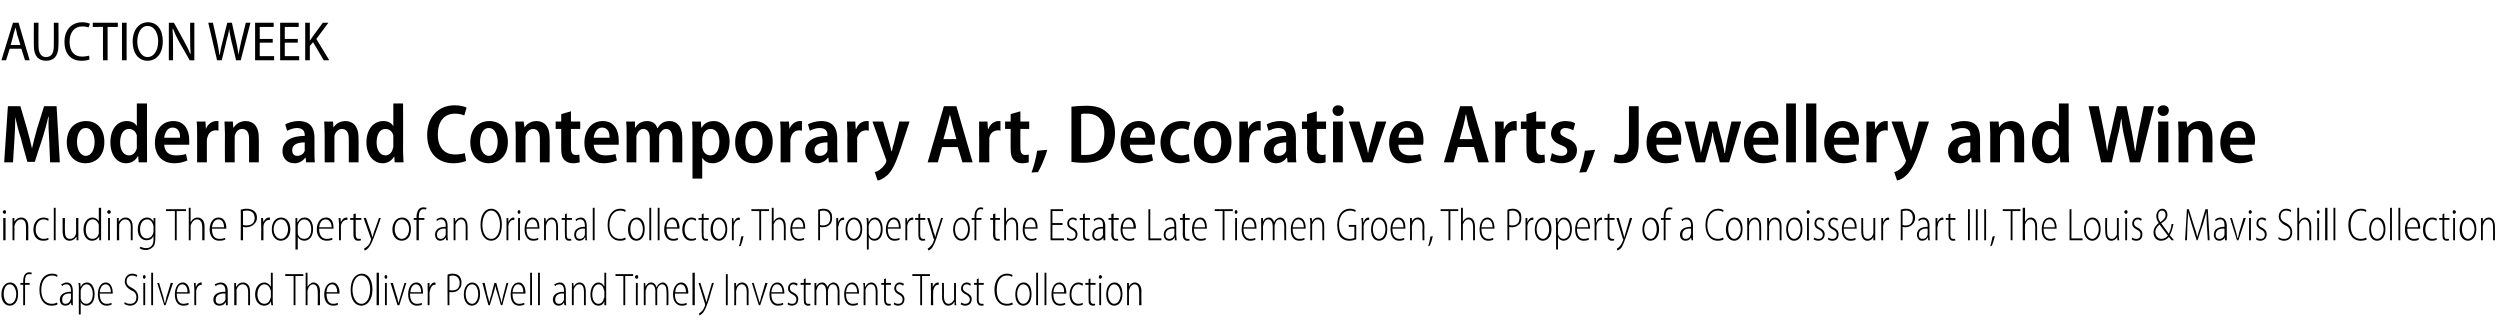
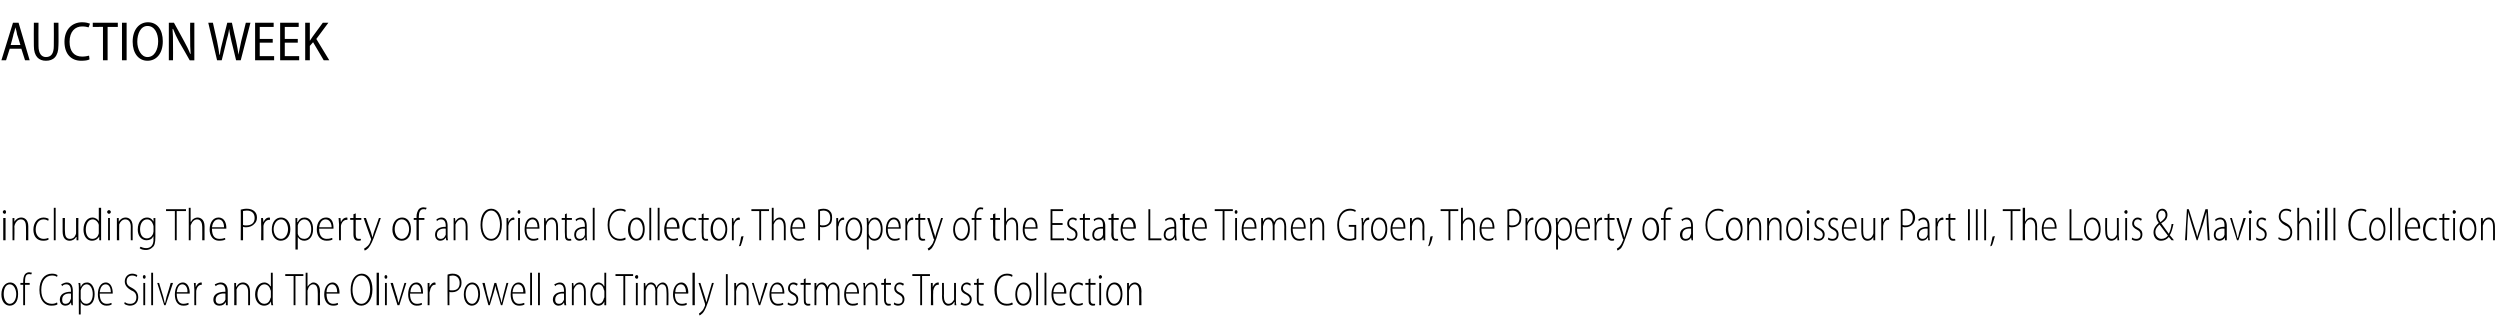
<svg xmlns="http://www.w3.org/2000/svg" version="1.1" width="539px" height="71.5px" viewBox="0 -4 539 71.5" style="top:-4px">
  <desc>AUCTION WEEK Modern and Contemporary Art, Decorative Arts, Jewellery and Wine including The Property of an Oriental C</desc>
  <defs />
  <g id="Polygon104352">
    <path d="m3.9 59.4c0 1.8-.9 2.5-1.8 2.5c-1 0-1.8-.9-1.8-2.4c0-1.7.9-2.6 1.9-2.6c1 0 1.7.9 1.7 2.5zm-3.1 0c0 1.1.5 2.1 1.3 2.1c.9 0 1.4-1 1.4-2.1c0-.8-.4-2.1-1.4-2.1c-1 0-1.3 1.2-1.3 2.1zM5 61.8v-4.4h-.6v-.4h.6s-.03-.25 0-.3c0-.6.1-1.2.4-1.6c.3-.3.6-.4.9-.4c.2 0 .4.1.6.1l-.2.4c-.1-.1-.2-.1-.5-.1c-.7 0-.8.8-.8 1.6c-.02.04 0 .3 0 .3h1v.4h-1v4.4h-.4zm7.4-.2c-.2.2-.7.3-1.4.3c-1.2 0-2.5-1-2.5-3.4c0-2.2 1.1-3.5 2.7-3.5c.7 0 1 .2 1.2.3l-.1.4c-.3-.2-.6-.3-1.1-.3c-1.3 0-2.3 1.1-2.3 3.1c0 2 .9 3 2.3 3c.4 0 .8-.1 1.1-.3l.1.4zm3.3-.9v1.1c.04.03-.3 0-.3 0l-.1-.6s-.01 0 0 0c-.2.4-.6.7-1.2.7c-.8 0-1.2-.6-1.2-1.3c0-1.1.9-1.7 2.4-1.7v-.2c0-.5-.1-1.4-1-1.4c-.3 0-.7.1-.9.4l-.2-.4c.4-.2.8-.4 1.2-.4c1 0 1.3.9 1.3 1.8v2zm-.4-1.4c-.8-.1-1.9.1-1.9 1.3c0 .7.3.9.7.9c.6 0 1-.4 1.1-.9c.1-.1.1-.2.1-.3v-1zm1.7-.7c0-.7 0-1.2-.1-1.6c.04.04.4 0 .4 0l.1.9s-.03-.04 0 0c.3-.7.7-1 1.4-1c.9 0 1.6 1 1.6 2.5c0 1.7-.8 2.5-1.8 2.5c-.5 0-1-.3-1.2-.8c0 .04 0 0 0 0v2.7h-.4s-.03-5.24 0-5.2zm.4 1.4v.4c.2.8.7 1.1 1.2 1.1c.9 0 1.4-.9 1.4-2.1c0-1.1-.5-2.1-1.3-2.1c-.6 0-1.1.5-1.3 1.3v1.4zm4.1-.7c0 1.7.7 2.2 1.5 2.2c.5 0 .8-.1 1-.2l.1.3c-.2.2-.6.3-1.2.3c-1.1 0-1.8-1-1.8-2.4c0-1.6.7-2.6 1.7-2.6c1.2 0 1.5 1.4 1.5 2.2v.2h-2.8zm2.4-.3c0-.8-.3-1.7-1.1-1.7c-.9 0-1.2.9-1.3 1.7h2.4zm3 2.1c.3.3.7.4 1.2.4c.8 0 1.3-.5 1.3-1.4c0-.7-.3-1.2-1.1-1.5c-.7-.4-1.4-1-1.4-1.9c0-1 .7-1.7 1.6-1.7c.5 0 .9.2 1.1.3l-.1.4c-.2-.1-.5-.3-1-.3c-.9 0-1.2.7-1.2 1.2c0 .8.4 1.1 1.2 1.5c.9.5 1.3 1.1 1.3 2c0 1-.6 1.8-1.8 1.8c-.4 0-1-.2-1.2-.4l.1-.4zm4 .7V57h.4v4.8h-.4zm.5-6.1c0 .2-.1.4-.3.4c-.2 0-.3-.2-.3-.4c0-.2.1-.4.3-.4c.2 0 .3.2.3.4zm1.2-.9h.4v7h-.4v-7zm1.7 2.2s.9 3.04.9 3l.3 1.3h.1c.1-.4.2-.8.3-1.3c.03.03.9-3 .9-3h.5l-1.6 4.8h-.3L33.9 57h.4zm3.8 2.3c0 1.7.7 2.2 1.4 2.2c.5 0 .8-.1 1.1-.2l.1.3c-.2.2-.6.3-1.2.3c-1.2 0-1.8-1-1.8-2.4c0-1.6.7-2.6 1.7-2.6c1.2 0 1.5 1.4 1.5 2.2v.2h-2.8zm2.3-.3c.1-.8-.3-1.7-1.1-1.7c-.8 0-1.1.9-1.2 1.7h2.3zm1.5-.6c0-.5-.1-.9-.1-1.4c.03.04.4 0 .4 0v.9s.05.04 0 0c.2-.5.6-1 1.2-1c0 0 .1 0 .1.1v.4h-.1c-.6 0-1 .6-1.1 1.3v.4c-.03.03 0 2.7 0 2.7h-.4s-.03-3.43 0-3.4zm7.2 2.3v1.1c.05.03-.4 0-.4 0v-.6h-.1c-.2.4-.6.7-1.3.7c-.9 0-1.3-.6-1.3-1.3c0-1.1.9-1.7 2.6-1.7v-.2c0-.5-.1-1.4-1.1-1.4c-.3 0-.7.1-1 .4l-.2-.4c.4-.2.9-.4 1.3-.4c1.1 0 1.5.9 1.5 1.8v2zm-.5-1.4c-.8-.1-2.1.1-2.1 1.3c0 .7.4.9.8.9c.7 0 1.1-.4 1.3-.9v-1.3zm1.9-1.1V57c-.01.04.4 0 .4 0v.8s.07.02.1 0c.2-.5.7-.9 1.4-.9c.5 0 1.5.3 1.5 1.9c.04.02 0 3 0 3h-.4s-.02-2.9 0-2.9c0-.8-.3-1.6-1.2-1.6c-.6 0-1.1.5-1.3 1.1v3.4h-.5s.03-3.63 0-3.6zm8.3-3.4s.03 5.96 0 6c0 .3 0 .7.1 1c-.03.03-.4 0-.4 0l-.1-.8s0 .01 0 0c-.2.5-.7.9-1.5.9c-1 0-1.9-.9-1.9-2.4c0-1.6.9-2.6 2-2.6c.6 0 1.1.4 1.3.8h.1v-2.9h.4zm-.4 4.1c0-.1 0-.3-.1-.4c-.1-.6-.6-1.2-1.3-1.2c-.9 0-1.5 1-1.5 2.2c0 1 .5 2 1.5 2c.5 0 1.1-.3 1.3-1.2c.1-.1.1-.2.1-.3v-1.1zm4.9-3.4h-1.8v-.4h3.9v.4h-1.7v6.3h-.4v-6.3zm2.6-.7h.4v3s.05-.01 0 0c.2-.2.3-.5.6-.6c.2-.2.4-.3.7-.3c.4 0 1.4.3 1.4 1.9c-.05 0 0 3 0 3h-.5s.04-2.92 0-2.9c0-.8-.2-1.6-1-1.6c-.5 0-1 .5-1.1 1.1c-.1.1-.1.3-.1.4c.03.02 0 3 0 3h-.4v-7zm4.5 4.5c0 1.7.7 2.2 1.4 2.2c.5 0 .8-.1 1-.2l.1.3c-.1.2-.5.3-1.1.3c-1.2 0-1.9-1-1.9-2.4c0-1.6.8-2.6 1.8-2.6c1.2 0 1.5 1.4 1.5 2.2v.2h-2.8zm2.3-.3c0-.8-.3-1.7-1.1-1.7c-.8 0-1.2.9-1.2 1.7h2.3zm7.6-.6c0 2.4-1.2 3.5-2.4 3.5c-1.3 0-2.3-1.2-2.3-3.4c0-2.3 1.1-3.5 2.4-3.5c1.3 0 2.3 1.2 2.3 3.4zm-4.3.1c0 1.5.7 3 1.9 3c1.3 0 1.9-1.5 1.9-3.1c0-1.3-.5-3-1.9-3c-1.3 0-1.9 1.6-1.9 3.1zm5.2-3.7h.5v7h-.5v-7zm1.8 7V57h.4v4.8h-.4zm.5-6.1c0 .2-.1.4-.3.4c-.2 0-.3-.2-.3-.4c0-.2.1-.4.3-.4c.2 0 .3.2.3.4zm1.2 1.3s.87 3.04.9 3l.3 1.3c.1-.4.3-.8.4-1.3l.9-3h.4l-1.5 4.8h-.4L84.2 57h.5zm3.7 2.3c0 1.7.7 2.2 1.5 2.2c.5 0 .8-.1 1-.2l.1.3c-.1.2-.6.3-1.2.3c-1.1 0-1.8-1-1.8-2.4c0-1.6.7-2.6 1.8-2.6c1.2 0 1.4 1.4 1.4 2.2v.2h-2.8zm2.4-.3c0-.8-.3-1.7-1.1-1.7c-.8 0-1.2.9-1.2 1.7h2.3zm1.4-.6V57c0 .04.4 0 .4 0v.9s.02.04 0 0c.2-.5.6-1 1.1-1c.1 0 .1 0 .2.1v.4h-.2c-.5 0-.9.6-1 1.3c0 .1-.1.3-.1.4c.04.03 0 2.7 0 2.7h-.4s.04-3.43 0-3.4zm4.3-3.2c.3-.1.6-.2 1.1-.2c.6 0 1.2.2 1.5.6c.2.3.4.7.4 1.3c0 .6-.1 1-.4 1.3c-.3.5-.9.8-1.6.8c-.3 0-.5 0-.6-.1c-.04.04 0 2.9 0 2.9h-.4s-.05-6.63 0-6.6zm.4 3.3c.1.1.3.1.6.1c1 0 1.6-.5 1.6-1.6c0-1-.6-1.6-1.5-1.6c-.3 0-.6.1-.7.1v3zm6.6.9c0 1.8-.9 2.5-1.8 2.5c-.9 0-1.7-.9-1.7-2.4c0-1.7.9-2.6 1.8-2.6c1 0 1.7.9 1.7 2.5zm-3.1 0c0 1.1.5 2.1 1.4 2.1c.8 0 1.3-1 1.3-2.1c0-.8-.3-2.1-1.3-2.1c-1 0-1.4 1.2-1.4 2.1zm4.1-2.4s.62 2.7.6 2.7c.2.5.3 1.1.4 1.5c.1-.4.2-1 .4-1.5c-.03.01.7-2.7.7-2.7h.4s.74 2.66.7 2.7c.2.5.3 1 .4 1.5h.1c0-.4.2-.9.3-1.5l.7-2.7h.4l-1.3 4.8h-.3l-.8-2.7c-.2-.5-.3-1-.4-1.5c-.1.5-.2 1-.4 1.6l-.8 2.6h-.3L104 57h.5zm6 2.3c0 1.7.7 2.2 1.4 2.2c.5 0 .8-.1 1.1-.2l.1.3c-.2.2-.6.3-1.2.3c-1.2 0-1.8-1-1.8-2.4c0-1.6.7-2.6 1.7-2.6c1.2 0 1.5 1.4 1.5 2.2v.2h-2.8zm2.3-.3c.1-.8-.3-1.7-1.1-1.7c-.8 0-1.1.9-1.2 1.7h2.3zm1.5-4.2h.4v7h-.4v-7zm1.7 0h.4v7h-.4v-7zm6 5.9c0 .4 0 .8.1 1.1c-.04.03-.4 0-.4 0l-.1-.6s.01 0 0 0c-.2.4-.6.7-1.2.7c-.7 0-1.2-.6-1.2-1.3c0-1.1.9-1.7 2.4-1.7v-.2c0-.5-.1-1.4-1-1.4c-.3 0-.7.1-.9.4l-.2-.4c.4-.2.8-.4 1.2-.4c1 0 1.3.9 1.3 1.8v2zm-.4-1.4c-.8-.1-1.9.1-1.9 1.3c0 .7.4.9.8.9c.6 0 .9-.4 1.1-.9v-1.3zm1.7-1.1V57c-.05.04.3 0 .3 0l.1.8s-.02.02 0 0c.2-.5.7-.9 1.3-.9c.4 0 1.3.3 1.3 1.9c.02.02 0 3 0 3h-.4v-2.9c0-.8-.2-1.6-1-1.6c-.6 0-1 .5-1.2 1.1v3.4h-.4s-.01-3.63 0-3.6zm7.4-3.4s-.03 5.96 0 6v1c.01.03-.4 0-.4 0v-.8s-.01.01 0 0c-.2.5-.6.9-1.3.9c-1 0-1.7-.9-1.7-2.4c0-1.6.8-2.6 1.7-2.6c.6 0 1.1.4 1.2.8h.1v-2.9h.4zm-.4 4.1c0-.1 0-.3-.1-.4c-.1-.6-.5-1.2-1.1-1.2c-.9 0-1.4 1-1.4 2.2c0 1 .4 2 1.3 2c.5 0 1-.3 1.2-1.2c.1-.1.1-.2.1-.3v-1.1zm4.1-3.4h-1.7v-.4h3.8v.4h-1.7v6.3h-.4v-6.3zm2.7 6.3V57h.4v4.8h-.4zm.5-6.1c0 .2-.1.4-.3.4c-.2 0-.4-.2-.4-.4c0-.2.2-.4.4-.4c.2 0 .3.2.3.4zm1.2 2.5V57c-.04.04.3 0 .3 0l.1.8s-.02.01 0 0c.2-.5.6-.9 1.2-.9c.5 0 1 .4 1.1 1h.1c.1-.3.2-.5.4-.6c.2-.2.5-.4.9-.4c.4 0 1.2.3 1.2 2c.05-.03 0 2.9 0 2.9h-.4s.04-2.85 0-2.8c0-1-.2-1.7-1-1.7c-.4 0-.8.4-1 1v.4c-.03.04 0 3.1 0 3.1h-.4s-.03-3.04 0-3c0-.8-.3-1.5-1-1.5c-.5 0-.9.5-1 1.1c-.1.1-.1.3-.1.4v3h-.4s-.01-3.63 0-3.6zm6.7 1.1c0 1.7.7 2.2 1.5 2.2c.5 0 .8-.1 1-.2l.1.3c-.1.2-.5.3-1.1.3c-1.2 0-1.9-1-1.9-2.4c0-1.6.8-2.6 1.8-2.6c1.2 0 1.5 1.4 1.5 2.2c0 .1 0 .2-.1.2h-2.8zm2.4-.3c0-.8-.3-1.7-1.1-1.7c-.8 0-1.2.9-1.2 1.7h2.3zm1.4-4.2h.5v7h-.5v-7zM151 57l1 3.1c.1.4.2.8.3 1.1c.1-.3.2-.7.3-1.1c-.01-.01.9-3.1.9-3.1h.4s-1.03 3.36-1 3.4c-.5 1.4-.8 2.4-1.4 3.1c-.3.3-.6.5-.7.5l-.1-.4c.2-.1.4-.3.7-.6c.2-.2.4-.6.6-1.1v-.4l-1.4-4.5h.4zm5.9-1.9v6.7h-.4v-6.7h.4zm1.4 3.1V57c0 .04.4 0 .4 0v.8s.03.02 0 0c.2-.5.7-.9 1.3-.9c.5 0 1.4.3 1.4 1.9c-.03.02 0 3 0 3h-.4s-.04-2.9 0-2.9c0-.8-.3-1.6-1.1-1.6c-.5 0-1 .5-1.1 1.1c0 .1-.1.3-.1.4c.04.02 0 3 0 3h-.4s.04-3.63 0-3.6zm4.2-1.2l.9 3c.1.4.3.9.4 1.3c.1-.4.2-.8.3-1.3c.04.03.9-3 .9-3h.5l-1.6 4.8h-.3l-1.5-4.8h.4zm3.8 2.3c0 1.7.7 2.2 1.4 2.2c.6 0 .9-.1 1.1-.2l.1.3c-.2.2-.6.3-1.2.3c-1.2 0-1.8-1-1.8-2.4c0-1.6.7-2.6 1.7-2.6c1.2 0 1.5 1.4 1.5 2.2v.2h-2.8zm2.4-.3c0-.8-.3-1.7-1.2-1.7c-.8 0-1.1.9-1.2 1.7h2.4zm1.2 2.2c.2.2.5.3.9.3c.6 0 .9-.4.9-.9c0-.5-.2-.8-.8-1.1c-.6-.3-1-.7-1-1.3c0-.7.4-1.3 1.2-1.3c.4 0 .7.2.9.3l-.2.4c-.2-.1-.4-.3-.8-.3c-.5 0-.7.4-.7.8c0 .5.2.7.8 1c.6.3 1 .7 1 1.4c0 .9-.6 1.4-1.4 1.4c-.3 0-.7-.1-.9-.3l.1-.4zm3.8-5.2v1h1.1v.4h-1.1s-.03 3.17 0 3.2c0 .6.1.9.5.9h.5v.3c-.1.1-.3.1-.5.1c-.3 0-.5-.1-.7-.3c-.2-.2-.2-.6-.2-1.1c-.04-.03 0-3.1 0-3.1h-.7v-.4h.7v-.8l.4-.2zm1.9 2.2V57c-.02.04.4 0 .4 0v.8s.01.01 0 0c.2-.5.6-.9 1.3-.9c.5 0 .9.4 1.1 1c.1-.3.3-.5.4-.6c.3-.2.5-.4.9-.4c.4 0 1.3.3 1.3 2c-.02-.03 0 2.9 0 2.9h-.4s-.03-2.85 0-2.8c0-1-.3-1.7-1-1.7c-.5 0-.9.4-1 1c-.1.1-.1.3-.1.4v3.1h-.4v-3c0-.8-.3-1.5-1-1.5c-.5 0-.9.5-1 1.1c-.1.1-.1.3-.1.4c.03.04 0 3 0 3h-.4s.02-3.63 0-3.6zm6.8 1.1c0 1.7.7 2.2 1.4 2.2c.6 0 .9-.1 1.1-.2l.1.3c-.2.2-.6.3-1.2.3c-1.2 0-1.8-1-1.8-2.4c0-1.6.7-2.6 1.7-2.6c1.2 0 1.5 1.4 1.5 2.2v.2h-2.8zm2.4-.3c0-.8-.3-1.7-1.2-1.7c-.8 0-1.1.9-1.2 1.7h2.4zm1.4-.8c0-.5 0-.8-.1-1.2c.04.04.4 0 .4 0v.8s.06.02.1 0c.2-.5.7-.9 1.3-.9c.4 0 1.3.3 1.3 1.9v3h-.4v-2.9c0-.8-.2-1.6-1-1.6c-.6 0-1 .5-1.2 1.1v.4c-.02.02 0 3 0 3h-.4s-.03-3.63 0-3.6zM191 56v1h1.1v.4H191s.03 3.17 0 3.2c0 .6.2.9.6.9h.4l.1.3c-.2.1-.3.1-.6.1c-.2 0-.5-.1-.6-.3c-.2-.2-.3-.6-.3-1.1c.02-.03 0-3.1 0-3.1h-.6v-.4h.6v-.8l.4-.2zm1.8 5.2c.2.2.5.3.9.3c.6 0 .9-.4.9-.9c0-.5-.2-.8-.8-1.1c-.6-.3-1-.7-1-1.3c0-.7.5-1.3 1.2-1.3c.4 0 .7.2.9.3l-.2.4c-.1-.1-.4-.3-.7-.3c-.6 0-.8.4-.8.8c0 .5.2.7.8 1c.6.3 1 .7 1 1.4c0 .9-.6 1.4-1.4 1.4c-.3 0-.7-.1-.9-.3l.1-.4zm5.6-5.7h-1.7v-.4h3.8v.4h-1.7v6.3h-.4v-6.3zm2.3 2.9V57c.01.04.4 0 .4 0v.9s.02.04 0 0c.2-.5.6-1 1.2-1c0 0 .1 0 .1.1v.4h-.2c-.5 0-.9.6-1 1.3v.4c-.05.03 0 2.7 0 2.7h-.5s.04-3.43 0-3.4zm5.4 2.3c0 .4 0 .8.1 1.1c-.04.03-.4 0-.4 0v-.7h-.1c-.1.4-.6.8-1.3.8c-.5 0-1.3-.4-1.3-2c.04.03 0-2.9 0-2.9h.4s.05 2.84 0 2.8c0 1 .3 1.7 1 1.7c.6 0 1-.5 1.2-.9v-.5c.02 0 0-3.1 0-3.1h.4s.03 3.65 0 3.7zm1.2.5c.2.2.5.3.8.3c.6 0 1-.4 1-.9c0-.5-.3-.8-.8-1.1c-.7-.3-1.1-.7-1.1-1.3c0-.7.5-1.3 1.3-1.3c.3 0 .6.2.8.3l-.1.4c-.2-.1-.4-.3-.8-.3c-.5 0-.8.4-.8.8c0 .5.3.7.8 1c.6.3 1.1.7 1.1 1.4c0 .9-.6 1.4-1.4 1.4c-.4 0-.7-.1-1-.3l.2-.4zM211 56v1h1.1v.4H211s.04 3.17 0 3.2c0 .6.2.9.6.9h.4l.1.3c-.1.1-.3.1-.5.1c-.3 0-.6-.1-.7-.3c-.2-.2-.3-.6-.3-1.1c.03-.03 0-3.1 0-3.1h-.6v-.4h.6v-.8l.4-.2zm7.4 5.6c-.3.2-.8.3-1.4.3c-1.3 0-2.6-1-2.6-3.4c0-2.2 1.2-3.5 2.7-3.5c.7 0 1.1.2 1.2.3l-.1.4c-.3-.2-.6-.3-1.1-.3c-1.3 0-2.2 1.1-2.2 3.1c0 2 .8 3 2.2 3c.4 0 .9-.1 1.1-.3l.2.4zm4-2.2c0 1.8-.9 2.5-1.8 2.5c-1 0-1.7-.9-1.7-2.4c0-1.7.8-2.6 1.8-2.6c1 0 1.7.9 1.7 2.5zm-3.1 0c0 1.1.5 2.1 1.3 2.1c.9 0 1.4-1 1.4-2.1c0-.8-.3-2.1-1.4-2.1c-.9 0-1.3 1.2-1.3 2.1zm4.1-4.6h.4v7h-.4v-7zm1.8 0h.4v7h-.4v-7zm1.9 4.5c0 1.7.7 2.2 1.4 2.2c.6 0 .8-.1 1.1-.2l.1.3c-.2.2-.6.3-1.2.3c-1.2 0-1.8-1-1.8-2.4c0-1.6.7-2.6 1.7-2.6c1.2 0 1.5 1.4 1.5 2.2v.2h-2.8zm2.3-.3c.1-.8-.2-1.7-1.1-1.7c-.8 0-1.1.9-1.2 1.7h2.3zm4.1 2.6c-.2.2-.6.3-1.1.3c-1.1 0-1.8-.9-1.8-2.4c0-1.5.8-2.6 1.9-2.6c.5 0 .9.2 1 .3l-.1.4c-.2-.1-.5-.3-.9-.3c-1 0-1.5 1.1-1.5 2.2c0 1.2.6 2 1.5 2c.4 0 .7-.1.9-.2l.1.3zm1.6-5.6v1h1.1v.4h-1.1s-.02 3.17 0 3.2c0 .6.2.9.6.9h.4v.3c-.1.1-.3.1-.5.1c-.3 0-.5-.1-.7-.3c-.2-.2-.2-.6-.2-1.1c-.03-.03 0-3.1 0-3.1h-.7v-.4h.7v-.8l.4-.2zm1.9 5.8V57h.4v4.8h-.4zm.6-6.1c0 .2-.2.4-.4.4c-.2 0-.3-.2-.3-.4c0-.2.2-.4.3-.4c.2 0 .4.2.4.4zm4.4 3.7c0 1.8-.9 2.5-1.8 2.5c-1 0-1.7-.9-1.7-2.4c0-1.7.8-2.6 1.8-2.6c1 0 1.7.9 1.7 2.5zm-3.1 0c0 1.1.5 2.1 1.3 2.1c.9 0 1.4-1 1.4-2.1c0-.8-.4-2.1-1.4-2.1c-.9 0-1.3 1.2-1.3 2.1zm4.1-1.2V57c-.02.04.4 0 .4 0v.8s.01.02 0 0c.2-.5.7-.9 1.3-.9c.4 0 1.4.3 1.4 1.9c-.05.02 0 3 0 3h-.5s.04-2.9 0-2.9c0-.8-.2-1.6-1-1.6c-.5 0-1 .5-1.1 1.1c-.1.1-.1.3-.1.4c.03.02 0 3 0 3h-.4s.02-3.63 0-3.6z" stroke="none" fill="#000" />
  </g>
  <g id="Polygon104351">
    <path d="m.7 47.8V43h.5v4.8h-.5zm.6-6.1c0 .2-.1.4-.3.4c-.2 0-.4-.2-.4-.4c0-.2.2-.4.4-.4c.2 0 .3.2.3.4zm1.4 2.5V43c-.05.04.4 0 .4 0v.8s.03.02 0 0c.3-.5.8-.9 1.5-.9c.5 0 1.5.3 1.5 1.9v3h-.5s.04-2.9 0-2.9c0-.8-.2-1.6-1.1-1.6c-.6 0-1.1.5-1.3 1.1c0 .1-.1.3-.1.4c.05.02 0 3 0 3h-.4s-.01-3.63 0-3.6zm7.8 3.4c-.2.2-.6.3-1.2.3c-1.3 0-2.1-.9-2.1-2.4c0-1.5.9-2.6 2.2-2.6c.5 0 1 .2 1.1.3l-.1.4c-.2-.1-.5-.3-1-.3c-1.2 0-1.7 1.1-1.7 2.2c0 1.2.7 2 1.7 2c.4 0 .8-.1 1-.2l.1.3zm1.1-6.8h.4v7h-.4v-7zm5.3 5.9v1.1c.01.03-.4 0-.4 0v-.7h-.1c-.2.4-.7.8-1.4.8c-.7 0-1.5-.4-1.5-2V43h.5s-.03 2.84 0 2.8c0 1 .2 1.7 1.1 1.7c.7 0 1.1-.5 1.2-.9c.1-.1.1-.3.1-.5V43h.5s-.03 3.65 0 3.7zm4.9-5.9s-.02 5.96 0 6v1c.02.03-.4 0-.4 0v-.8s-.05.01 0 0c-.3.5-.8.9-1.6.9c-1 0-1.8-.9-1.8-2.4c0-1.6.9-2.6 1.9-2.6c.7 0 1.2.4 1.4.8c0 .01 0 0 0 0v-2.9h.5zm-.5 4.1v-.4c-.1-.6-.7-1.2-1.3-1.2c-1 0-1.5 1-1.5 2.2c0 1 .4 2 1.4 2c.6 0 1.2-.3 1.4-1.2v-1.4zm2 2.9V43h.4v4.8h-.4zm.6-6.1c0 .2-.2.4-.4.4c-.2 0-.4-.2-.4-.4c0-.2.2-.4.4-.4c.2 0 .4.2.4.4zm1.3 2.5V43c-.03.04.4 0 .4 0v.8s.05.02 0 0c.3-.5.8-.9 1.5-.9c.5 0 1.5.3 1.5 1.9c.02.02 0 3 0 3h-.4s-.04-2.9 0-2.9c0-.8-.3-1.6-1.2-1.6c-.6 0-1.1.5-1.3 1.1v.4c-.03.02 0 3 0 3h-.5s.01-3.63 0-3.6zm8.3 2.9c0 1.3-.2 1.9-.6 2.2c-.4.4-.9.6-1.4.6c-.5 0-1.1-.1-1.4-.4l.2-.3c.2.1.7.3 1.2.3c.9 0 1.6-.5 1.6-1.9c-.05.04 0-.6 0-.6h-.1c-.2.5-.7.8-1.4.8c-1.1 0-1.9-.9-1.9-2.3c0-1.8 1-2.6 2-2.6c.8 0 1.2.5 1.4.9c-.02-.03 0 0 0 0v-.8s.45.04.4 0v4.1zm-.4-2.3c0-.2-.1-.3-.1-.4c-.2-.6-.6-1.1-1.3-1.1c-.9 0-1.5.9-1.5 2.1c0 1.2.5 2 1.5 2c.5 0 1-.3 1.3-1c0-.2.1-.3.1-.5v-1.1zm4.6-3.3h-1.9v-.4h4.3v.4h-2v6.3h-.4v-6.3zm3-.7h.4v3h.1c.1-.2.3-.5.5-.6c.3-.2.6-.3.9-.3c.5 0 1.5.3 1.5 1.9v3h-.5s.03-2.92 0-2.9c0-.8-.3-1.6-1.1-1.6c-.6 0-1.1.5-1.3 1.1c-.1.1-.1.3-.1.4c.04.02 0 3 0 3h-.4v-7zm5 4.5c0 1.7.7 2.2 1.6 2.2c.6 0 .9-.1 1.2-.2l.1.3c-.2.2-.7.3-1.4.3c-1.2 0-2-1-2-2.4c0-1.6.8-2.6 1.9-2.6c1.4 0 1.7 1.4 1.7 2.2v.2h-3.1zm2.6-.3c0-.8-.3-1.7-1.2-1.7c-.9 0-1.3.9-1.4 1.7h2.6zm3.6-3.8c.4-.1.8-.2 1.3-.2c.7 0 1.3.2 1.7.6c.3.3.5.7.5 1.3c0 .6-.2 1-.5 1.3c-.4.5-1.1.8-1.8.8c-.3 0-.5 0-.7-.1v2.9h-.5s.04-6.63 0-6.6zm.5 3.3c.2.1.4.1.7.1c1.1 0 1.8-.5 1.8-1.6c0-1-.6-1.6-1.7-1.6c-.4 0-.6.1-.8.1v3zm3.9-.1V43c.01.04.4 0 .4 0l.1.9s-.02.04 0 0c.2-.5.6-1 1.2-1c.1 0 .2 0 .2.1v.4h-.2c-.6 0-1.1.6-1.2 1.3v3.1h-.5s.05-3.43 0-3.4zm6.3 1c0 1.8-1.1 2.5-2.1 2.5c-1 0-1.9-.9-1.9-2.4c0-1.7.9-2.6 2-2.6c1.1 0 2 .9 2 2.5zm-3.6 0c0 1.1.6 2.1 1.6 2.1c.9 0 1.5-1 1.5-2.1c0-.8-.4-2.1-1.5-2.1c-1.1 0-1.6 1.2-1.6 2.1zm4.7-.8V43c-.03.04.4 0 .4 0v.9s.06-.04.1 0c.3-.7.8-1 1.5-1c1.1 0 1.8 1 1.8 2.5c0 1.7-.9 2.5-1.9 2.5c-.6 0-1.1-.3-1.4-.8c-.01.04 0 0 0 0v2.7h-.5v-5.2zm.5 1.4v.4c.2.8.8 1.1 1.4 1.1c1 0 1.5-.9 1.5-2.1c0-1.1-.5-2.1-1.5-2.1c-.6 0-1.2.5-1.4 1.3v1.4zm4.6-.7c0 1.7.8 2.2 1.6 2.2c.6 0 .9-.1 1.2-.2l.1.3c-.2.2-.7.3-1.3.3c-1.3 0-2.1-1-2.1-2.4c0-1.6.8-2.6 2-2.6c1.4 0 1.6 1.4 1.6 2.2v.2h-3.1zm2.7-.3c0-.8-.4-1.7-1.3-1.7c-.9 0-1.3.9-1.4 1.7h2.7zm1.6-.6c0-.5-.1-.9-.1-1.4c.02.04.4 0 .4 0l.1.9s-.01.04 0 0c.2-.5.6-1 1.3-1c0 0 .1 0 .1.1v.4h-.2c-.6 0-1.1.6-1.2 1.3v.4c.02.03 0 2.7 0 2.7h-.4s-.04-3.43 0-3.4zm3.6-2.4v1h1.2v.4h-1.2s-.03 3.17 0 3.2c0 .6.2.9.6.9h.5v.3c-.1.1-.3.1-.6.1c-.3 0-.6-.1-.7-.3c-.2-.2-.3-.6-.3-1.1v-3.1h-.7v-.4h.7v-.8l.5-.2zm2.2 1s1.07 3.11 1.1 3.1c.1.4.2.8.3 1.1c.1-.3.2-.7.3-1.1c.04-.01 1.1-3.1 1.1-3.1h.4s-1.15 3.36-1.2 3.4c-.5 1.4-.9 2.4-1.5 3.1c-.3.3-.6.5-.8.5l-.1-.4c.2-.1.5-.3.8-.6c.2-.2.5-.6.6-1.1c.1-.1.1-.2.1-.2v-.2c-.04-.02-1.6-4.5-1.6-4.5h.5zm9.7 2.4c0 1.8-1 2.5-2 2.5c-1.1 0-2-.9-2-2.4c0-1.7 1-2.6 2.1-2.6c1.1 0 1.9.9 1.9 2.5zm-3.5 0c0 1.1.6 2.1 1.5 2.1c1 0 1.6-1 1.6-2.1c0-.8-.4-2.1-1.6-2.1c-1.1 0-1.5 1.2-1.5 2.1zm4.7 2.4v-4.4h-.6v-.4h.6s.04-.25 0-.3c0-.6.2-1.2.5-1.6c.3-.3.7-.4 1-.4c.3 0 .5.1.7.1l-.2.4c-.1-.1-.3-.1-.5-.1c-.8 0-1 .8-1 1.6v.3h1.2v.4h-1.2v4.4h-.5zm6.7-1.1c0 .4 0 .8.1 1.1c-.03.03-.4 0-.4 0l-.1-.6s.01 0 0 0c-.2.4-.6.7-1.2.7c-.7 0-1.1-.6-1.1-1.3c0-1.1.8-1.7 2.3-1.7v-.2c0-.5-.1-1.4-1-1.4c-.3 0-.7.1-.9.4l-.1-.4c.3-.2.7-.4 1.1-.4c1 0 1.3.9 1.3 1.8v2zm-.4-1.4c-.7-.1-1.9.1-1.9 1.3c0 .7.4.9.8.9c.6 0 .9-.4 1.1-.9v-1.3zm1.7-1.1V43c-.04.04.3 0 .3 0l.1.8s-.01.02 0 0c.2-.5.7-.9 1.3-.9c.4 0 1.3.3 1.3 1.9c.03.02 0 3 0 3h-.4s.02-2.9 0-2.9c0-.8-.2-1.6-1-1.6c-.5 0-1 .5-1.2 1.1v3.4h-.4s-.01-3.63 0-3.6zm10.4.2c0 2.4-1.1 3.5-2.3 3.5c-1.3 0-2.3-1.2-2.3-3.4c0-2.3 1-3.5 2.3-3.5c1.3 0 2.3 1.2 2.3 3.4zm-4.2.1c0 1.5.6 3 1.9 3c1.3 0 1.9-1.5 1.9-3.1c0-1.3-.6-3-1.9-3c-1.3 0-1.9 1.6-1.9 3.1zm5.2-.1V43c-.02.04.4 0 .4 0v.9s-.01.04 0 0c.2-.5.6-1 1.1-1c.1 0 .1 0 .2.1v.4h-.2c-.6 0-1 .6-1.1 1.3v.4c.02.03 0 2.7 0 2.7h-.4s.01-3.43 0-3.4zm2.5 3.4V43h.4v4.8h-.4zm.5-6.1c0 .2-.1.4-.3.4c-.2 0-.3-.2-.3-.4c0-.2.1-.4.3-.4c.2 0 .3.2.3.4zm1.3 3.6c0 1.7.7 2.2 1.5 2.2c.5 0 .8-.1 1-.2l.1.3c-.2.2-.6.3-1.2.3c-1.1 0-1.8-1-1.8-2.4c0-1.6.7-2.6 1.7-2.6c1.3 0 1.5 1.4 1.5 2.2v.2h-2.8zm2.4-.3c0-.8-.3-1.7-1.1-1.7c-.8 0-1.2.9-1.3 1.7h2.4zm1.4-.8V43c-.03.04.3 0 .3 0l.1.8s-.01.02 0 0c.2-.5.7-.9 1.3-.9c.4 0 1.3.3 1.3 1.9c.04.02 0 3 0 3h-.4s.03-2.9 0-2.9c0-.8-.2-1.6-1-1.6c-.5 0-1 .5-1.1 1.1c-.1.1-.1.3-.1.4v3h-.4v-3.6zm4.9-2.2v1h1.1v.4h-1.1s-.04 3.17 0 3.2c0 .6.1.9.5.9h.4l.1.3c-.1.1-.3.1-.5.1c-.3 0-.6-.1-.7-.3c-.2-.2-.2-.6-.2-1.1c-.05-.03 0-3.1 0-3.1h-.7v-.4h.7v-.8l.4-.2zm4.3 4.7c0 .4 0 .8.1 1.1c-.02.03-.4 0-.4 0v-.6h-.1c-.2.4-.6.7-1.2.7c-.7 0-1.1-.6-1.1-1.3c0-1.1.8-1.7 2.3-1.7v-.2c0-.5-.1-1.4-1-1.4c-.3 0-.6.1-.9.4l-.1-.4c.3-.2.7-.4 1.1-.4c1 0 1.3.9 1.3 1.8v2zm-.4-1.4c-.7-.1-1.9.1-1.9 1.3c0 .7.4.9.8.9c.6 0 1-.4 1.1-.9v-1.3zm1.7-4.5h.4v7h-.4v-7zm7.1 6.8c-.2.2-.7.3-1.3.3c-1.3 0-2.6-1-2.6-3.4c0-2.2 1.2-3.5 2.7-3.5c.7 0 1.1.2 1.2.3l-.1.4c-.3-.2-.6-.3-1.1-.3c-1.3 0-2.3 1.1-2.3 3.1c0 2 .9 3 2.3 3c.4 0 .8-.1 1.1-.3l.1.4zm4.1-2.2c0 1.8-.9 2.5-1.8 2.5c-1 0-1.8-.9-1.8-2.4c0-1.7.9-2.6 1.9-2.6c1 0 1.7.9 1.7 2.5zm-3.1 0c0 1.1.5 2.1 1.3 2.1c.9 0 1.4-1 1.4-2.1c0-.8-.4-2.1-1.4-2.1c-1 0-1.3 1.2-1.3 2.1zm4.1-4.6h.4v7h-.4v-7zm1.8 0h.4v7h-.4v-7zm1.9 4.5c0 1.7.7 2.2 1.4 2.2c.5 0 .8-.1 1-.2l.1.3c-.1.2-.5.3-1.1.3c-1.2 0-1.9-1-1.9-2.4c0-1.6.8-2.6 1.8-2.6c1.2 0 1.5 1.4 1.5 2.2v.2h-2.8zm2.3-.3c0-.8-.3-1.7-1.1-1.7c-.8 0-1.2.9-1.2 1.7h2.3zm4.1 2.6c-.2.2-.6.3-1.1.3c-1.1 0-1.9-.9-1.9-2.4c0-1.5.8-2.6 2-2.6c.5 0 .8.2 1 .3l-.1.4c-.2-.1-.5-.3-.9-.3c-1 0-1.5 1.1-1.5 2.2c0 1.2.6 2 1.5 2c.4 0 .7-.1.9-.2l.1.3zm1.6-5.6v1h1.1v.4h-1.1s-.04 3.17 0 3.2c0 .6.1.9.5.9h.4l.1.3c-.1.1-.3.1-.5.1c-.3 0-.6-.1-.7-.3c-.2-.2-.2-.6-.2-1.1c-.05-.03 0-3.1 0-3.1h-.7v-.4h.7v-.8l.4-.2zm5.1 3.4c0 1.8-1 2.5-1.8 2.5c-1 0-1.8-.9-1.8-2.4c0-1.7.9-2.6 1.8-2.6c1 0 1.8.9 1.8 2.5zm-3.1 0c0 1.1.5 2.1 1.3 2.1c.8 0 1.4-1 1.4-2.1c0-.8-.4-2.1-1.4-2.1c-1 0-1.3 1.2-1.3 2.1zm4.1-1V43c-.03.04.3 0 .3 0l.1.9s-.02.04 0 0c.2-.5.6-1 1.1-1c.1 0 .1 0 .2.1v.4h-.2c-.6 0-1 .6-1.1 1.3v3.1h-.4v-3.4zm1.5 4.7c.2-.4.4-1.5.5-2.1l.5-.1c-.1.7-.5 1.9-.6 2.1l-.4.1zm4.4-7.6H162v-.4h3.8v.4h-1.7v6.3h-.4v-6.3zm2.7-.7h.4v3s.01-.01 0 0c.1-.2.3-.5.5-.6c.2-.2.5-.3.8-.3c.4 0 1.3.3 1.3 1.9c.02 0 0 3 0 3h-.4v-2.9c0-.8-.3-1.6-1-1.6c-.6 0-1 .5-1.2 1.1v3.4h-.4v-7zm4.4 4.5c0 1.7.7 2.2 1.5 2.2c.5 0 .8-.1 1-.2l.1.3c-.2.2-.6.3-1.2.3c-1.1 0-1.8-1-1.8-2.4c0-1.6.7-2.6 1.7-2.6c1.3 0 1.5 1.4 1.5 2.2v.2h-2.8zm2.4-.3c0-.8-.3-1.7-1.1-1.7c-.8 0-1.2.9-1.3 1.7h2.4zm3.2-3.8c.3-.1.7-.2 1.1-.2c.7 0 1.2.2 1.5.6c.3.3.4.7.4 1.3c0 .6-.1 1-.3 1.3c-.4.5-1 .8-1.7.8c-.2 0-.4 0-.6-.1v2.9h-.4v-6.6zm.4 3.3c.2.1.4.1.6.1c1 0 1.6-.5 1.6-1.6c0-1-.5-1.6-1.5-1.6c-.3 0-.5.1-.7.1v3zm3.5-.1V43c-.01.04.4 0 .4 0v.9s.01.04 0 0c.2-.5.6-1 1.1-1c.1 0 .1 0 .2.1v.4h-.2c-.6 0-.9.6-1 1.3c-.1.1-.1.3-.1.4c.03.03 0 2.7 0 2.7h-.4s.03-3.43 0-3.4zm5.6 1c0 1.8-1 2.5-1.8 2.5c-1 0-1.8-.9-1.8-2.4c0-1.7.9-2.6 1.8-2.6c1 0 1.8.9 1.8 2.5zm-3.2 0c0 1.1.5 2.1 1.4 2.1c.8 0 1.4-1 1.4-2.1c0-.8-.4-2.1-1.4-2.1c-1 0-1.4 1.2-1.4 2.1zm4.2-.8c0-.7 0-1.2-.1-1.6c.04.04.4 0 .4 0l.1.9s-.02-.04 0 0c.3-.7.7-1 1.4-1c.9 0 1.6 1 1.6 2.5c0 1.7-.8 2.5-1.8 2.5c-.5 0-1-.3-1.2-.8c0 .04 0 0 0 0v2.7h-.4s-.02-5.24 0-5.2zm.4 1.4v.4c.2.8.7 1.1 1.2 1.1c.9 0 1.4-.9 1.4-2.1c0-1.1-.5-2.1-1.3-2.1c-.6 0-1.1.5-1.3 1.3v1.4zm4.1-.7c0 1.7.7 2.2 1.5 2.2c.5 0 .8-.1 1-.2l.1.3c-.2.2-.6.3-1.2.3c-1.1 0-1.8-1-1.8-2.4c0-1.6.7-2.6 1.7-2.6c1.3 0 1.5 1.4 1.5 2.2v.2h-2.8zm2.4-.3c0-.8-.3-1.7-1.1-1.7c-.8 0-1.2.9-1.3 1.7h2.4zm1.4-.6V43c-.04.04.3 0 .3 0l.1.9s-.02.04 0 0c.1-.5.6-1 1.1-1c.1 0 .1 0 .2.1v.4h-.2c-.6 0-1 .6-1.1 1.3v3.1h-.4v-3.4zm3.2-2.4v1h1.1v.4h-1.1v3.2c0 .6.2.9.6.9h.4l.1.3c-.2.1-.3.1-.6.1c-.3 0-.5-.1-.7-.3c-.1-.2-.2-.6-.2-1.1v-3.1h-.7v-.4h.7v-.8l.4-.2zm2 1s.95 3.11.9 3.1c.2.4.3.8.3 1.1c.1-.3.2-.7.3-1.1c.04-.01 1-3.1 1-3.1h.4l-1.1 3.4c-.4 1.4-.8 2.4-1.3 3.1c-.3.3-.6.5-.7.5l-.2-.4c.2-.1.5-.3.7-.6c.2-.2.5-.6.6-1.1c.1-.1.1-.2.1-.2c0-.1 0-.1-.1-.2c.04-.02-1.4-4.5-1.4-4.5h.5zm8.7 2.4c0 1.8-1 2.5-1.8 2.5c-1 0-1.8-.9-1.8-2.4c0-1.7.9-2.6 1.8-2.6c1 0 1.8.9 1.8 2.5zm-3.2 0c0 1.1.5 2.1 1.4 2.1c.8 0 1.4-1 1.4-2.1c0-.8-.4-2.1-1.4-2.1c-1 0-1.4 1.2-1.4 2.1zm4.2 2.4v-4.4h-.6v-.4h.6s.03-.25 0-.3c0-.6.1-1.2.5-1.6c.2-.3.6-.4.8-.4c.3 0 .5.1.6.1l-.1.4c-.1-.1-.3-.1-.5-.1c-.7 0-.9.8-.9 1.6c.04.04 0 .3 0 .3h1.1v.4h-1.1v4.4h-.4zm4.5-5.8v1h1v.4h-1s-.05 3.17 0 3.2c0 .6.1.9.5.9h.4l.1.3c-.1.1-.3.1-.5.1c-.3 0-.6-.1-.7-.3c-.2-.2-.3-.6-.3-1.1c.04-.03 0-3.1 0-3.1h-.6v-.4h.6v-.8l.5-.2zm1.9-1.2h.4v3s.03-.01 0 0c.1-.2.3-.5.5-.6c.3-.2.5-.3.8-.3c.4 0 1.3.3 1.3 1.9c.04 0 0 3 0 3h-.4s.03-2.92 0-2.9c0-.8-.2-1.6-1-1.6c-.5 0-1 .5-1.1 1.1c-.1.1-.1.3-.1.4v3h-.4v-7zm4.4 4.5c0 1.7.7 2.2 1.5 2.2c.5 0 .8-.1 1-.2l.1.3c-.1.2-.6.3-1.2.3c-1.1 0-1.8-1-1.8-2.4c0-1.6.7-2.6 1.8-2.6c1.2 0 1.4 1.4 1.4 2.2v.2h-2.8zm2.4-.3c0-.8-.3-1.7-1.1-1.7c-.8 0-1.2.9-1.2 1.7h2.3zm5.8-.5h-2.2v2.9h2.5v.4h-2.9v-6.7h2.7v.4h-2.3v2.6h2.2v.4zm1 2.7c.2.2.5.3.9.3c.6 0 .9-.4.9-.9c0-.5-.2-.8-.8-1.1c-.6-.3-1-.7-1-1.3c0-.7.5-1.3 1.2-1.3c.4 0 .7.2.9.3l-.2.4c-.1-.1-.4-.3-.7-.3c-.6 0-.8.4-.8.8c0 .5.2.7.8 1c.6.3 1 .7 1 1.4c0 .9-.6 1.4-1.3 1.4c-.4 0-.8-.1-1-.3l.1-.4zm3.8-5.2v1h1.1v.4h-1.1s-.02 3.17 0 3.2c0 .6.2.9.6.9h.4v.3c-.1.1-.3.1-.5.1c-.3 0-.5-.1-.7-.3c-.2-.2-.2-.6-.2-1.1c-.03-.03 0-3.1 0-3.1h-.7v-.4h.7v-.8l.4-.2zm4.4 4.7v1.1c0 .03-.4 0-.4 0v-.6s-.05 0 0 0c-.2.4-.7.7-1.2.7c-.8 0-1.2-.6-1.2-1.3c0-1.1.8-1.7 2.3-1.7v-.2c0-.5 0-1.4-.9-1.4c-.4 0-.7.1-1 .4l-.1-.4c.3-.2.7-.4 1.1-.4c1 0 1.4.9 1.4 1.8v2zm-.5-1.4c-.7-.1-1.9.1-1.9 1.3c0 .7.4.9.8.9c.6 0 1-.4 1.1-.9v-1.3zm2.3-3.3v1h1.1v.4h-1.1s-.04 3.17 0 3.2c0 .6.1.9.5.9h.4l.1.3c-.1.1-.3.1-.5.1c-.3 0-.6-.1-.7-.3c-.2-.2-.3-.6-.3-1.1c.05-.03 0-3.1 0-3.1h-.6v-.4h.6v-.8l.5-.2zm1.9 3.3c0 1.7.7 2.2 1.5 2.2c.5 0 .8-.1 1-.2l.1.3c-.1.2-.5.3-1.2.3c-1.1 0-1.8-1-1.8-2.4c0-1.6.8-2.6 1.8-2.6c1.2 0 1.5 1.4 1.5 2.2c0 .1 0 .2-.1.2H242zm2.4-.3c0-.8-.3-1.7-1.1-1.7c-.8 0-1.2.9-1.2 1.7h2.3zm3.2-3.9h.4v6.3h2.4v.4h-2.8v-6.7zm6 5.6c0 .4.1.8.1 1.1c0 .03-.4 0-.4 0v-.6h-.1c-.1.4-.6.7-1.1.7c-.8 0-1.2-.6-1.2-1.3c0-1.1.8-1.7 2.3-1.7v-.2c0-.5-.1-1.4-1-1.4c-.3 0-.6.1-.9.4l-.1-.4c.3-.2.7-.4 1.1-.4c1 0 1.3.9 1.3 1.8v2zm-.4-1.4c-.7-.1-1.9.1-1.9 1.3c0 .7.4.9.8.9c.6 0 1-.4 1.1-.9v-1.3zm2.3-3.3v1h1v.4h-1s-.05 3.17 0 3.2c0 .6.1.9.5.9h.4l.1.3c-.1.1-.3.1-.5.1c-.3 0-.6-.1-.7-.3c-.2-.2-.3-.6-.3-1.1c.04-.03 0-3.1 0-3.1h-.6v-.4h.6v-.8l.5-.2zm1.9 3.3c0 1.7.7 2.2 1.5 2.2c.5 0 .8-.1 1-.2l.1.3c-.1.2-.6.3-1.2.3c-1.1 0-1.8-1-1.8-2.4c0-1.6.7-2.6 1.8-2.6c1.2 0 1.4 1.4 1.4 2.2v.2h-2.8zm2.4-.3c0-.8-.3-1.7-1.1-1.7c-.8 0-1.2.9-1.2 1.7h2.3zm3.8-3.5h-1.7v-.4h3.9v.4H264v6.3h-.4v-6.3zm2.7 6.3V43h.4v4.8h-.4zm.5-6.1c0 .2-.1.4-.3.4c-.2 0-.3-.2-.3-.4c0-.2.1-.4.3-.4c.2 0 .3.2.3.4zm1.3 3.6c0 1.7.7 2.2 1.5 2.2c.5 0 .8-.1 1-.2l.1.3c-.2.2-.6.3-1.2.3c-1.1 0-1.8-1-1.8-2.4c0-1.6.7-2.6 1.7-2.6c1.3 0 1.5 1.4 1.5 2.2v.2h-2.8zm2.4-.3c0-.8-.3-1.7-1.1-1.7c-.8 0-1.2.9-1.3 1.7h2.4zm1.4-.8V43c-.01.04.4 0 .4 0v.8s.02.01 0 0c.2-.5.6-.9 1.3-.9c.5 0 .9.4 1.1 1c.1-.3.3-.5.4-.6c.3-.2.5-.4.9-.4c.4 0 1.3.3 1.3 2c-.02-.03 0 2.9 0 2.9h-.4s-.03-2.85 0-2.8c0-1-.3-1.7-1-1.7c-.5 0-.9.4-1 1c-.1.1-.1.3-.1.4v3.1h-.4v-3c0-.8-.3-1.5-1-1.5c-.5 0-.9.5-1 1.1c0 .1-.1.3-.1.4c.03.04 0 3 0 3h-.4s.03-3.63 0-3.6zm6.8 1.1c0 1.7.7 2.2 1.4 2.2c.6 0 .9-.1 1.1-.2l.1.3c-.2.2-.6.3-1.2.3c-1.2 0-1.8-1-1.8-2.4c0-1.6.7-2.6 1.7-2.6c1.2 0 1.5 1.4 1.5 2.2v.2h-2.8zm2.4-.3c0-.8-.3-1.7-1.2-1.7c-.8 0-1.1.9-1.2 1.7h2.4zm1.4-.8c0-.5 0-.8-.1-1.2c.05.04.4 0 .4 0l.1.8s-.03.02 0 0c.2-.5.7-.9 1.3-.9c.4 0 1.3.3 1.3 1.9c.02.02 0 3 0 3h-.4v-2.9c0-.8-.2-1.6-1-1.6c-.6 0-1 .5-1.2 1.1v3.4h-.4s-.02-3.63 0-3.6zm9.9 3.4c-.3.1-.8.3-1.5.3c-.7 0-1.3-.2-1.9-.8c-.4-.5-.7-1.4-.7-2.6c0-2.1 1.1-3.5 2.8-3.5c.5 0 1 .2 1.2.3l-.1.4c-.3-.2-.7-.3-1.1-.3c-1.4 0-2.4 1.1-2.4 3c0 2.1.9 3.1 2.3 3.1c.5 0 .8-.1 1-.2c.02.02 0-2.4 0-2.4h-1.2v-.4h1.6s.03 3.09 0 3.1zm1.2-3.2c0-.5 0-.9-.1-1.4c.04.04.4 0 .4 0v.9s.06.04.1 0c.1-.5.5-1 1.1-1c0 0 .1 0 .1.1v.4h-.1c-.6 0-1 .6-1.1 1.3v3.1h-.4s-.02-3.43 0-3.4zm5.5 1c0 1.8-.9 2.5-1.8 2.5c-1 0-1.7-.9-1.7-2.4c0-1.7.8-2.6 1.8-2.6c1 0 1.7.9 1.7 2.5zm-3.1 0c0 1.1.5 2.1 1.3 2.1c.9 0 1.4-1 1.4-2.1c0-.8-.3-2.1-1.4-2.1c-.9 0-1.3 1.2-1.3 2.1zm4.2-.1c0 1.7.7 2.2 1.5 2.2c.5 0 .8-.1 1-.2l.1.3c-.2.2-.6.3-1.2.3c-1.1 0-1.8-1-1.8-2.4c0-1.6.7-2.6 1.7-2.6c1.3 0 1.5 1.4 1.5 2.2v.2h-2.8zm2.4-.3c0-.8-.3-1.7-1.1-1.7c-.8 0-1.2.9-1.3 1.7h2.4zm1.4-.8V43c-.01.04.4 0 .4 0v.8s.02.02 0 0c.2-.5.7-.9 1.3-.9c.5 0 1.4.3 1.4 1.9c-.04.02 0 3 0 3h-.4s-.05-2.9 0-2.9c0-.8-.3-1.6-1.1-1.6c-.5 0-1 .5-1.1 1.1c0 .1-.1.3-.1.4c.04.02 0 3 0 3h-.4s.03-3.63 0-3.6zm3.9 4.9c.2-.4.4-1.5.5-2.1l.5-.1c-.1.7-.5 1.9-.7 2.1l-.3.1zm4.4-7.6h-1.7v-.4h3.8v.4h-1.7v6.3h-.4v-6.3zm2.7-.7h.4v3s-.01-.01 0 0c.1-.2.3-.5.5-.6c.2-.2.5-.3.8-.3c.4 0 1.3.3 1.3 1.9v3h-.4v-2.9c0-.8-.3-1.6-1-1.6c-.6 0-1 .5-1.2 1.1v.4c-.03.02 0 3 0 3h-.4v-7zm4.4 4.5c0 1.7.7 2.2 1.5 2.2c.5 0 .8-.1 1-.2l.1.3c-.2.2-.6.3-1.2.3c-1.1 0-1.8-1-1.8-2.4c0-1.6.7-2.6 1.7-2.6c1.2 0 1.5 1.4 1.5 2.2v.2h-2.8zm2.4-.3c0-.8-.3-1.7-1.1-1.7c-.9 0-1.2.9-1.3 1.7h2.4zm3.2-3.8c.3-.1.7-.2 1.1-.2c.7 0 1.2.2 1.5.6c.3.3.4.7.4 1.3c0 .6-.1 1-.3 1.3c-.4.5-1 .8-1.7.8c-.2 0-.4 0-.6-.1v2.9h-.4s-.02-6.63 0-6.6zm.4 3.3c.2.1.4.1.6.1c1 0 1.6-.5 1.6-1.6c0-1-.6-1.6-1.5-1.6c-.3 0-.6.1-.7.1v3zm3.5-.1V43c-.03.04.4 0 .4 0v.9s-.01.04 0 0c.2-.5.6-1 1.1-1c.1 0 .1 0 .2.1v.4h-.2c-.6 0-1 .6-1.1 1.3v.4c.02.03 0 2.7 0 2.7h-.4s.01-3.43 0-3.4zm5.6 1c0 1.8-1 2.5-1.9 2.5c-.9 0-1.7-.9-1.7-2.4c0-1.7.9-2.6 1.8-2.6c1 0 1.8.9 1.8 2.5zm-3.2 0c0 1.1.5 2.1 1.4 2.1c.8 0 1.3-1 1.3-2.1c0-.8-.3-2.1-1.3-2.1c-1 0-1.4 1.2-1.4 2.1zm4.2-.8c0-.7-.1-1.2-.1-1.6c.02.04.4 0 .4 0v.9s.06-.04.1 0c.3-.7.7-1 1.3-1c1 0 1.7 1 1.7 2.5c0 1.7-.9 2.5-1.8 2.5c-.5 0-1-.3-1.2-.8c-.02.04 0 0 0 0v2.7h-.4s-.04-5.24 0-5.2zm.4 1.4v.4c.2.8.7 1.1 1.2 1.1c.9 0 1.4-.9 1.4-2.1c0-1.1-.5-2.1-1.4-2.1c-.5 0-1 .5-1.2 1.3v1.4zm4.1-.7c0 1.7.7 2.2 1.4 2.2c.6 0 .9-.1 1.1-.2l.1.3c-.2.2-.6.3-1.2.3c-1.2 0-1.8-1-1.8-2.4c0-1.6.7-2.6 1.7-2.6c1.2 0 1.5 1.4 1.5 2.2v.2H340zm2.4-.3c0-.8-.3-1.7-1.2-1.7c-.8 0-1.1.9-1.2 1.7h2.4zm1.4-.6c0-.5 0-.9-.1-1.4c.04.04.4 0 .4 0v.9s.06.04.1 0c.1-.5.5-1 1.1-1c0 0 .1 0 .1.1v.4h-.1c-.6 0-1 .6-1.1 1.3v3.1h-.4s-.02-3.43 0-3.4zM347 42v1h1.1v.4H347v3.2c0 .6.2.9.6.9h.4v.3c-.1.1-.3.1-.5.1c-.3 0-.5-.1-.7-.3c-.2-.2-.2-.6-.2-1.1c-.02-.03 0-3.1 0-3.1h-.7v-.4h.7v-.8l.4-.2zm2 1s.93 3.11.9 3.1c.1.4.2.8.3 1.1c.1-.3.2-.7.3-1.1c.03-.01.9-3.1.9-3.1h.5s-1.1 3.36-1.1 3.4c-.5 1.4-.8 2.4-1.3 3.1c-.4.3-.6.5-.8.5l-.1-.4c.2-.1.5-.3.7-.6c.2-.2.4-.6.6-1.1c0-.1.1-.2.1-.2c0-.1 0-.1-.1-.2c.02-.02-1.4-4.5-1.4-4.5h.5zm8.7 2.4c0 1.8-1 2.5-1.9 2.5c-.9 0-1.7-.9-1.7-2.4c0-1.7.9-2.6 1.8-2.6c1 0 1.8.9 1.8 2.5zm-3.2 0c0 1.1.5 2.1 1.4 2.1c.8 0 1.3-1 1.3-2.1c0-.8-.3-2.1-1.3-2.1c-1 0-1.4 1.2-1.4 2.1zm4.2 2.4v-4.4h-.6v-.4h.6v-.3c0-.6.1-1.2.4-1.6c.3-.3.6-.4.9-.4c.3 0 .5.1.6.1l-.1.4c-.1-.1-.3-.1-.5-.1c-.7 0-.9.8-.9 1.6c.02.04 0 .3 0 .3h1.1v.4h-1.1v4.4h-.4zm6.3-1.1v1.1c.05.03-.3 0-.3 0l-.1-.6s-.01 0 0 0c-.2.4-.6.7-1.2.7c-.8 0-1.2-.6-1.2-1.3c0-1.1.9-1.7 2.4-1.7v-.2c0-.5-.1-1.4-1-1.4c-.3 0-.7.1-.9.4l-.2-.4c.4-.2.8-.4 1.2-.4c1 0 1.3.9 1.3 1.8v2zm-.4-1.4c-.8-.1-1.9.1-1.9 1.3c0 .7.3.9.7.9c.7 0 1-.4 1.1-.9c.1-.1.1-.2.1-.3v-1zm7 2.3c-.2.2-.7.3-1.3.3c-1.3 0-2.6-1-2.6-3.4c0-2.2 1.2-3.5 2.7-3.5c.7 0 1 .2 1.2.3l-.1.4c-.3-.2-.6-.3-1.1-.3c-1.3 0-2.3 1.1-2.3 3.1c0 2 .9 3 2.3 3c.4 0 .8-.1 1.1-.3l.1.4zm4.1-2.2c0 1.8-1 2.5-1.8 2.5c-1 0-1.8-.9-1.8-2.4c0-1.7.9-2.6 1.8-2.6c1.1 0 1.8.9 1.8 2.5zm-3.1 0c0 1.1.5 2.1 1.3 2.1c.8 0 1.4-1 1.4-2.1c0-.8-.4-2.1-1.4-2.1c-1 0-1.3 1.2-1.3 2.1zm4.1-1.2V43c-.03.04.4 0 .4 0v.8s0 .02 0 0c.2-.5.7-.9 1.3-.9c.4 0 1.3.3 1.3 1.9c.04.02 0 3 0 3h-.4s.03-2.9 0-2.9c0-.8-.2-1.6-1-1.6c-.5 0-1 .5-1.1 1.1c-.1.1-.1.3-.1.4v3h-.4s.01-3.63 0-3.6zm4.3 0V43c0 .04.4 0 .4 0v.8s.03.02 0 0c.2-.5.7-.9 1.3-.9c.5 0 1.4.3 1.4 1.9c-.03.02 0 3 0 3h-.4s-.03-2.9 0-2.9c0-.8-.3-1.6-1.1-1.6c-.5 0-1 .5-1.1 1.1c0 .1-.1.3-.1.4c.05.02 0 3 0 3h-.4s.04-3.63 0-3.6zm7.6 1.2c0 1.8-.9 2.5-1.8 2.5c-1 0-1.7-.9-1.7-2.4c0-1.7.8-2.6 1.8-2.6c1 0 1.7.9 1.7 2.5zm-3.1 0c0 1.1.5 2.1 1.3 2.1c.9 0 1.4-1 1.4-2.1c0-.8-.3-2.1-1.4-2.1c-.9 0-1.3 1.2-1.3 2.1zm4.1 2.4V43h.4v4.8h-.4zm.6-6.1c0 .2-.2.4-.4.4c-.2 0-.3-.2-.3-.4c0-.2.2-.4.3-.4c.2 0 .4.2.4.4zm1 5.5c.2.2.5.3.9.3c.6 0 .9-.4.9-.9c0-.5-.3-.8-.8-1.1c-.7-.3-1-.7-1-1.3c0-.7.4-1.3 1.2-1.3c.4 0 .7.2.9.3l-.2.4c-.2-.1-.4-.3-.8-.3c-.5 0-.7.4-.7.8c0 .5.2.7.7 1c.6.3 1.1.7 1.1 1.4c0 .9-.6 1.4-1.4 1.4c-.3 0-.7-.1-1-.3l.2-.4zm3 0c.2.2.5.3.9.3c.6 0 .9-.4.9-.9c0-.5-.2-.8-.8-1.1c-.6-.3-1-.7-1-1.3c0-.7.5-1.3 1.2-1.3c.4 0 .7.2.9.3l-.2.4c-.1-.1-.4-.3-.7-.3c-.5 0-.8.4-.8.8c0 .5.2.7.8 1c.6.3 1 .7 1 1.4c0 .9-.5 1.4-1.3 1.4c-.4 0-.8-.1-1-.3l.1-.4zm3.3-1.9c0 1.7.7 2.2 1.5 2.2c.5 0 .8-.1 1-.2l.1.3c-.1.2-.6.3-1.2.3c-1.1 0-1.8-1-1.8-2.4c0-1.6.7-2.6 1.7-2.6c1.3 0 1.5 1.4 1.5 2.2v.2h-2.8zm2.4-.3c0-.8-.3-1.7-1.1-1.7c-.8 0-1.2.9-1.3 1.7h2.4zm4.4 1.7v1.1c.03.03-.4 0-.4 0v-.7s0-.01 0 0c-.2.4-.6.8-1.3.8c-.6 0-1.3-.4-1.3-2V43h.4v2.8c0 1 .2 1.7 1 1.7c.6 0 1-.5 1.1-.9c.1-.1.1-.3.1-.5V43h.4s-.01 3.65 0 3.7zm1.3-2.3V43c-.02.04.4 0 .4 0v.9s-.01.04 0 0c.2-.5.6-1 1.1-1c.1 0 .1 0 .2.1v.4h-.2c-.6 0-1 .6-1.1 1.3v.4c.02.03 0 2.7 0 2.7h-.4s.01-3.43 0-3.4zm4.2-3.2c.3-.1.7-.2 1.2-.2c.6 0 1.1.2 1.4.6c.3.3.5.7.5 1.3c0 .6-.2 1-.4 1.3c-.4.5-1 .8-1.7.8c-.2 0-.4 0-.6-.1c.03.04 0 2.9 0 2.9h-.4s.02-6.63 0-6.6zm.4 3.3c.2.1.4.1.7.1c.9 0 1.5-.5 1.5-1.6c0-1-.5-1.6-1.4-1.6c-.4 0-.6.1-.8.1v3zm5.8 2.2c0 .4 0 .8.1 1.1c-.01.03-.4 0-.4 0v-.6h-.1c-.2.4-.6.7-1.2.7c-.7 0-1.1-.6-1.1-1.3c0-1.1.8-1.7 2.3-1.7v-.2c0-.5-.1-1.4-1-1.4c-.3 0-.6.1-.9.4l-.1-.4c.3-.2.7-.4 1.1-.4c1 0 1.3.9 1.3 1.8v2zm-.4-1.4c-.7-.1-1.9.1-1.9 1.3c0 .7.4.9.8.9c.6 0 1-.4 1.1-.9v-1.3zm1.7-.9V43c-.01.04.4 0 .4 0v.9s0 .04 0 0c.2-.5.6-1 1.1-1c.1 0 .1 0 .2.1v.4h-.2c-.6 0-1 .6-1 1.3c-.1.1-.1.3-.1.4c.03.03 0 2.7 0 2.7h-.4s.02-3.43 0-3.4zm3.2-2.4v1h1.1v.4h-1.1s.03 3.17 0 3.2c0 .6.2.9.6.9h.4l.1.3c-.1.1-.3.1-.5.1c-.3 0-.6-.1-.7-.3c-.2-.2-.3-.6-.3-1.1c.03-.03 0-3.1 0-3.1h-.6v-.4h.6v-.8l.4-.2zm4.2-.9v6.7h-.4v-6.7h.4zm1.7 0v6.7h-.4v-6.7h.4zm1.8 0v6.7h-.4v-6.7h.4zm.9 8c.1-.4.4-1.5.5-2.1l.5-.1c-.2.7-.5 1.9-.7 2.1l-.3.1zm4.4-7.6h-1.7v-.4h3.8v.4h-1.7v6.3h-.4v-6.3zm2.6-.7h.5v3s-.03-.01 0 0c.1-.2.3-.5.5-.6c.2-.2.4-.3.8-.3c.4 0 1.3.3 1.3 1.9c-.02 0 0 3 0 3h-.4s-.03-2.92 0-2.9c0-.8-.3-1.6-1.1-1.6c-.5 0-.9.5-1.1 1.1v.4c-.05.02 0 3 0 3h-.5v-7zm4.5 4.5c0 1.7.7 2.2 1.4 2.2c.6 0 .9-.1 1.1-.2l.1.3c-.2.2-.6.3-1.2.3c-1.2 0-1.8-1-1.8-2.4c0-1.6.7-2.6 1.7-2.6c1.2 0 1.5 1.4 1.5 2.2v.2h-2.8zm2.4-.3c0-.8-.3-1.7-1.2-1.7c-.8 0-1.1.9-1.2 1.7h2.4zm3.2-3.9h.4v6.3h2.4v.4h-2.8v-6.7zm6.7 4.3c0 1.8-1 2.5-1.8 2.5c-1 0-1.8-.9-1.8-2.4c0-1.7.9-2.6 1.8-2.6c1 0 1.8.9 1.8 2.5zm-3.2 0c0 1.1.5 2.1 1.4 2.1c.8 0 1.4-1 1.4-2.1c0-.8-.4-2.1-1.4-2.1c-1 0-1.4 1.2-1.4 2.1zm7.1 1.3c0 .4.1.8.1 1.1c-.02.03-.4 0-.4 0v-.7s-.05-.01 0 0c-.2.4-.7.8-1.3.8c-.6 0-1.3-.4-1.3-2c-.05.03 0-2.9 0-2.9h.4s-.04 2.84 0 2.8c0 1 .2 1.7 1 1.7c.6 0 .9-.5 1.1-.9v-.5c.03 0 0-3.1 0-3.1h.4s.04 3.65 0 3.7zm1.4 1.1V43h.4v4.8h-.4zm.5-6.1c0 .2-.1.4-.3.4c-.2 0-.4-.2-.4-.4c0-.2.2-.4.4-.4c.2 0 .3.2.3.4zm1 5.5c.2.2.5.3.9.3c.6 0 .9-.4.9-.9c0-.5-.2-.8-.8-1.1c-.6-.3-1-.7-1-1.3c0-.7.5-1.3 1.2-1.3c.4 0 .7.2.9.3l-.2.4c-.1-.1-.4-.3-.7-.3c-.5 0-.8.4-.8.8c0 .5.2.7.8 1c.6.3 1 .7 1 1.4c0 .9-.5 1.4-1.3 1.4c-.4 0-.8-.1-1-.3l.1-.4zm8.5.6c-.2-.2-.3-.4-.6-.7c-.5.6-1.1.8-1.7.8c-1 0-1.6-.8-1.6-1.8c0-.9.5-1.5 1.1-2v-.1c-.3-.4-.5-.9-.5-1.4c0-.8.5-1.6 1.3-1.6c.6 0 1.1.5 1.1 1.3c0 .7-.4 1.3-1.3 1.8v.1l1.6 2.2c.3-.6.5-1.3.6-2.1h.4c-.2.9-.4 1.8-.8 2.4c.3.3.5.6.9 1.1h-.5zm-.8-1c-.5-.6-1.1-1.5-1.8-2.4c-.3.3-.9.8-.9 1.6c0 .9.6 1.5 1.3 1.5c.6 0 1.1-.3 1.4-.7zm-1.3-5.4c-.5 0-.8.5-.8 1.1c0 .6.2 1 .5 1.4c.6-.5 1.1-.9 1.1-1.5c0-.5-.2-1-.8-1zm9.7 3.2c0-1-.1-2.2-.1-2.9c-.2.7-.4 1.5-.7 2.5c-.02-.02-1.2 3.6-1.2 3.6h-.2l-1.1-3.5c-.3-1.1-.6-1.9-.7-2.6c-.1.8-.1 1.9-.2 3c.04.01-.1 3.1-.1 3.1h-.4l.4-6.7h.4s1.2 3.75 1.2 3.8c.3.8.5 1.5.6 2.2c.2-.7.4-1.3.7-2.2c-.04-.04 1.1-3.8 1.1-3.8h.5l.4 6.7h-.4s-.17-3.18-.2-3.2zm4.3 2.1v1.1c0 .03-.4 0-.4 0v-.6s-.05 0 0 0c-.2.4-.7.7-1.2.7c-.8 0-1.2-.6-1.2-1.3c0-1.1.8-1.7 2.3-1.7v-.2c0-.5 0-1.4-.9-1.4c-.4 0-.7.1-1 .4l-.1-.4c.3-.2.7-.4 1.1-.4c1 0 1.4.9 1.4 1.8v2zm-.5-1.4c-.7-.1-1.9.1-1.9 1.3c0 .7.4.9.8.9c.6 0 1-.4 1.1-.9v-1.3zm1.6-2.3s.9 3.04.9 3l.3 1.3h.1c.1-.4.2-.8.3-1.3c.03.03.9-3 .9-3h.5l-1.6 4.8h-.3l-1.5-4.8h.4zm3.7 4.8V43h.4v4.8h-.4zm.6-6.1c0 .2-.2.4-.4.4c-.1 0-.3-.2-.3-.4c0-.2.2-.4.4-.4c.1 0 .3.2.3.4zm1 5.5c.2.2.5.3.9.3c.6 0 .9-.4.9-.9c0-.5-.2-.8-.8-1.1c-.6-.3-1-.7-1-1.3c0-.7.4-1.3 1.2-1.3c.4 0 .7.2.9.3l-.2.4c-.2-.1-.4-.3-.8-.3c-.5 0-.7.4-.7.8c0 .5.2.7.8 1c.6.3 1 .7 1 1.4c0 .9-.6 1.4-1.4 1.4c-.3 0-.7-.1-.9-.3l.1-.4zm4.8-.1c.3.3.7.4 1.2.4c.8 0 1.3-.5 1.3-1.4c0-.7-.3-1.2-1.1-1.5c-.7-.4-1.4-1-1.4-1.9c0-1 .7-1.7 1.6-1.7c.6 0 .9.2 1.1.3l-.1.4c-.2-.1-.5-.3-1-.3c-.9 0-1.2.7-1.2 1.2c0 .8.4 1.1 1.2 1.5c.9.5 1.3 1.1 1.3 2c0 1-.6 1.8-1.8 1.8c-.4 0-1-.2-1.2-.4l.1-.4zm4-6.3h.4v3s0-.01 0 0c.1-.2.3-.5.5-.6c.2-.2.5-.3.8-.3c.4 0 1.3.3 1.3 1.9v3h-.4v-2.9c0-.8-.3-1.6-1-1.6c-.6 0-1 .5-1.2 1.1v3.4h-.4v-7zm4.3 7V43h.4v4.8h-.4zm.5-6.1c0 .2-.1.4-.3.4c-.2 0-.3-.2-.3-.4c0-.2.1-.4.3-.4c.2 0 .3.2.3.4zm1.2-.9h.5v7h-.5v-7zm1.8 0h.4v7h-.4v-7zm7.2 6.8c-.3.2-.8.3-1.4.3c-1.3 0-2.6-1-2.6-3.4c0-2.2 1.2-3.5 2.7-3.5c.7 0 1.1.2 1.2.3l-.1.4c-.3-.2-.6-.3-1.1-.3c-1.3 0-2.2 1.1-2.2 3.1c0 2 .8 3 2.2 3c.4 0 .9-.1 1.1-.3l.2.4zm4-2.2c0 1.8-.9 2.5-1.8 2.5c-1 0-1.7-.9-1.7-2.4c0-1.7.8-2.6 1.8-2.6c1 0 1.7.9 1.7 2.5zm-3.1 0c0 1.1.5 2.1 1.3 2.1c.9 0 1.4-1 1.4-2.1c0-.8-.4-2.1-1.4-2.1c-.9 0-1.3 1.2-1.3 2.1zm4.1-4.6h.4v7h-.4v-7zm1.8 0h.4v7h-.4v-7zm1.9 4.5c0 1.7.7 2.2 1.4 2.2c.5 0 .8-.1 1.1-.2v.3c-.1.2-.5.3-1.1.3c-1.2 0-1.9-1-1.9-2.4c0-1.6.8-2.6 1.8-2.6c1.2 0 1.5 1.4 1.5 2.2v.2H519zm2.3-.3c.1-.8-.3-1.7-1.1-1.7c-.8 0-1.2.9-1.2 1.7h2.3zm4.1 2.6c-.2.2-.6.3-1.1.3c-1.1 0-1.9-.9-1.9-2.4c0-1.5.8-2.6 2-2.6c.5 0 .9.2 1 .3l-.1.4c-.2-.1-.5-.3-.9-.3c-1 0-1.5 1.1-1.5 2.2c0 1.2.6 2 1.5 2c.4 0 .7-.1.9-.2l.1.3zM527 42v1h1.1v.4H527s-.03 3.17 0 3.2c0 .6.1.9.5.9h.5v.3c-.1.1-.3.1-.5.1c-.3 0-.5-.1-.7-.3c-.2-.2-.2-.6-.2-1.1c-.04-.03 0-3.1 0-3.1h-.7v-.4h.7v-.8l.4-.2zm1.9 5.8V43h.4v4.8h-.4zm.6-6.1c0 .2-.2.4-.4.4c-.2 0-.3-.2-.3-.4c0-.2.1-.4.3-.4c.2 0 .4.2.4.4zm4.4 3.7c0 1.8-1 2.5-1.8 2.5c-1 0-1.8-.9-1.8-2.4c0-1.7.9-2.6 1.8-2.6c1.1 0 1.8.9 1.8 2.5zm-3.1 0c0 1.1.5 2.1 1.3 2.1c.8 0 1.4-1 1.4-2.1c0-.8-.4-2.1-1.4-2.1c-1 0-1.3 1.2-1.3 2.1zm4.1-1.2V43c-.03.04.4 0 .4 0v.8s0 .02 0 0c.2-.5.7-.9 1.3-.9c.4 0 1.3.3 1.3 1.9c.04.02 0 3 0 3h-.4s.03-2.9 0-2.9c0-.8-.2-1.6-1-1.6c-.5 0-1 .5-1.1 1.1c-.1.1-.1.3-.1.4c.02.02 0 3 0 3h-.4s.01-3.63 0-3.6z" stroke="none" fill="#000" />
  </g>
  <g id="Polygon104350">
-     <path d="m10.6 26.1c-.1-1.5-.2-3.3-.1-4.9h-.1c-.3 1.5-.8 3.1-1.2 4.5c-.04-.01-1.7 5.2-1.7 5.2H5.9s-1.44-5.12-1.4-5.1c-.5-1.5-.9-3.1-1.2-4.6c0 1.6-.1 3.4-.2 5L2.8 31H.9l.8-12.1h2.7l1.4 4.8c.4 1.5.8 2.9 1.1 4.3c.3-1.4.7-2.8 1.1-4.3c.01.05 1.5-4.8 1.5-4.8h2.7l.7 12.1h-2.1l-.2-4.9zm11.9.5c0 3.3-2.1 4.6-4.1 4.6c-2.2 0-4-1.7-4-4.5c0-3 1.8-4.6 4.2-4.6c2.3 0 3.9 1.7 3.9 4.5zm-5.9 0c0 1.6.7 3 1.9 3c1.2 0 1.9-1.4 1.9-3c0-1.3-.5-3-1.9-3c-1.4 0-1.9 1.6-1.9 3zm15.1-8.3s-.04 10.27 0 10.3v2.4h-1.8l-.1-1.3s-.08.02-.1 0c-.5.9-1.4 1.5-2.5 1.5c-2 0-3.4-1.8-3.4-4.5c0-3 1.6-4.6 3.5-4.6c1.1 0 1.8.4 2.2 1.1c0-.05 0 0 0 0v-4.9h2.2zm-2.2 7.5v-.6c-.2-.8-.8-1.4-1.7-1.4c-1.3 0-1.9 1.3-1.9 2.9c0 1.6.7 2.8 1.9 2.8c.8 0 1.4-.5 1.7-1.5v-2.2zm5.9 1.4c.1 1.7 1.2 2.3 2.5 2.3c.9 0 1.6-.1 2.2-.3l.3 1.4c-.7.3-1.7.6-2.8.6c-2.7 0-4.2-1.8-4.2-4.4c0-2.6 1.4-4.7 4-4.7c2.5 0 3.4 2.1 3.4 4.1v1h-5.4zm3.4-1.5c.1-1-.3-2.2-1.6-2.2c-1.2 0-1.7 1.3-1.8 2.2h3.4zm3.7-.7c0-1.1 0-2-.1-2.8c.03.03 1.9 0 1.9 0l.1 1.6s.02.02 0 0c.4-1.1 1.4-1.7 2.2-1.7h.5v2.1c-.2-.1-.3-.1-.6-.1c-.9 0-1.6.6-1.8 1.6c-.1.2-.1.5-.1.7c.02.05 0 4.6 0 4.6h-2.1v-6zm6-.2c0-1-.1-1.8-.1-2.6c-.02.03 1.8 0 1.8 0l.1 1.3s.08-.02.1 0c.4-.7 1.3-1.4 2.6-1.4c1.5 0 2.8 1 2.8 3.6c.02-.05 0 5.3 0 5.3h-2.1v-5.1c0-1.2-.4-2.1-1.5-2.1c-.8 0-1.3.6-1.5 1.2c-.1.2-.1.5-.1.8c-.02-.02 0 5.2 0 5.2h-2.1s-.04-6.19 0-6.2zm19.3 4.1c0 .8 0 1.5.1 2.1H66l-.1-1s-.06.05-.1 0c-.5.7-1.3 1.2-2.3 1.2c-1.7 0-2.6-1.2-2.6-2.6c0-2.2 1.9-3.3 4.8-3.3v-.2c0-.7-.3-1.5-1.7-1.5c-.7 0-1.5.3-2.1.6l-.4-1.4c.6-.3 1.6-.7 2.9-.7c2.7 0 3.4 1.7 3.4 3.6v3.2zm-2.1-2.2c-1.3 0-2.7.3-2.7 1.7c0 .9.5 1.2 1.1 1.2c.8 0 1.4-.5 1.6-1.1v-1.8zm4.3-1.9c0-1-.1-1.8-.1-2.6c.01.03 1.9 0 1.9 0l.1 1.3s.01-.02 0 0c.4-.7 1.3-1.4 2.6-1.4c1.5 0 2.8 1 2.8 3.6c.04-.05 0 5.3 0 5.3h-2.1s.02-5.11 0-5.1c0-1.2-.4-2.1-1.5-2.1c-.7 0-1.3.6-1.5 1.2c-.1.2-.1.5-.1.8v5.2H70s-.02-6.19 0-6.2zm16.9-6.5s.04 10.27 0 10.3c0 .8.1 1.8.1 2.4h-1.9l-.1-1.3s-.01.02 0 0c-.5.9-1.4 1.5-2.5 1.5c-2 0-3.5-1.8-3.5-4.5c0-3 1.7-4.6 3.6-4.6c1.1 0 1.8.4 2.2 1.1c-.02-.05 0 0 0 0v-4.9h2.1zm-2.1 7.5v-.6c-.2-.8-.8-1.4-1.7-1.4c-1.3 0-1.9 1.3-1.9 2.9c0 1.6.7 2.8 1.9 2.8c.7 0 1.4-.5 1.6-1.5c.1-.1.1-.3.1-.6v-1.6zm15.7 4.9c-.5.2-1.5.5-2.7.5c-3.6 0-5.7-2.4-5.7-6.1c0-4.2 2.7-6.4 5.9-6.4c1.3 0 2.2.3 2.6.5l-.5 1.7c-.5-.2-1.1-.4-2-.4c-2.1 0-3.7 1.4-3.7 4.5c0 2.8 1.4 4.3 3.7 4.3c.8 0 1.6-.1 2.1-.3l.3 1.7zm9-4.1c0 3.3-2.2 4.6-4.1 4.6c-2.3 0-4-1.7-4-4.5c0-3 1.8-4.6 4.1-4.6c2.4 0 4 1.7 4 4.5zm-6 0c0 1.6.7 3 1.9 3c1.2 0 1.9-1.4 1.9-3c0-1.3-.5-3-1.9-3c-1.4 0-1.9 1.6-1.9 3zm7.7-1.8c0-1-.1-1.8-.1-2.6c-.01.03 1.8 0 1.8 0l.2 1.3s-.01-.02 0 0c.4-.7 1.3-1.4 2.6-1.4c1.5 0 2.8 1 2.8 3.6c.03-.05 0 5.3 0 5.3h-2.1v-5.1c0-1.2-.4-2.1-1.5-2.1c-.7 0-1.3.6-1.5 1.2c-.1.2-.1.5-.1.8v5.2h-2.1s-.03-6.19 0-6.2zm11.9-4.8v2.2h2v1.6h-2s-.02 4.09 0 4.1c0 1 .3 1.5 1 1.5c.4 0 .6 0 .8-.1l.1 1.7c-.4.1-.9.2-1.5.2c-.8 0-1.4-.3-1.8-.7c-.5-.5-.7-1.2-.7-2.4v-4.3h-1.2v-1.6h1.2v-1.6l2.1-.6zm4.9 7.2c.1 1.7 1.2 2.3 2.5 2.3c.9 0 1.6-.1 2.2-.3l.3 1.4c-.7.3-1.7.6-2.8.6c-2.7 0-4.2-1.8-4.2-4.4c0-2.6 1.4-4.7 4-4.7c2.5 0 3.4 2.1 3.4 4.1v1H128zm3.4-1.5c.1-1-.3-2.2-1.6-2.2c-1.2 0-1.7 1.3-1.8 2.2h3.4zm3.7-.9c0-1 0-1.8-.1-2.6c.02.03 1.9 0 1.9 0v1.3s.1-.04.1 0c.4-.7 1.2-1.4 2.5-1.4c1.1 0 1.9.5 2.2 1.5h.1c.3-.5.6-.8 1-1.1c.5-.3 1-.4 1.6-.4c1.4 0 2.7 1 2.7 3.6v5.3H145s.02-4.99 0-5c0-1.3-.4-2.2-1.4-2.2c-.6 0-1.1.5-1.4 1.1c0 .2-.1.5-.1.8c.04-.05 0 5.3 0 5.3h-2s-.04-5.22 0-5.2c0-1.1-.4-2-1.4-2c-.7 0-1.2.6-1.4 1.2c-.1.2-.1.5-.1.7c-.02.03 0 5.3 0 5.3h-2.1v-6.2zm14.2.3c0-1.2 0-2.1-.1-2.9c.04.03 1.9 0 1.9 0l.1 1.3h.1c.5-.9 1.4-1.4 2.6-1.4c1.9 0 3.4 1.7 3.4 4.4c0 3.2-1.8 4.7-3.7 4.7c-1 0-1.8-.5-2.1-1.1c-.03-.02-.1 0-.1 0v4.4h-2.1v-9.4zm2.1 2.4c0 .2 0 .4.1.6c.2.9.9 1.4 1.7 1.4c1.2 0 1.9-1.2 1.9-2.9c0-1.6-.6-2.8-1.9-2.8c-.8 0-1.5.6-1.7 1.5c0 .1-.1.3-.1.5v1.7zm15.2-.9c0 3.3-2.2 4.6-4.1 4.6c-2.3 0-4-1.7-4-4.5c0-3 1.8-4.6 4.1-4.6c2.4 0 4 1.7 4 4.5zm-5.9 0c0 1.6.6 3 1.9 3c1.1 0 1.8-1.4 1.8-3c0-1.3-.5-3-1.8-3c-1.4 0-1.9 1.6-1.9 3zm7.6-1.6c0-1.1 0-2-.1-2.8c.03.03 1.9 0 1.9 0l.1 1.6s.02.02 0 0c.4-1.1 1.4-1.7 2.2-1.7h.5v2.1c-.2-.1-.3-.1-.6-.1c-.9 0-1.6.6-1.8 1.6c-.1.2-.1.5-.1.7c.02.05 0 4.6 0 4.6h-2.1v-6zm12.2 3.9c0 .8 0 1.5.1 2.1h-1.9l-.1-1s-.08.05-.1 0c-.5.7-1.3 1.2-2.4 1.2c-1.6 0-2.5-1.2-2.5-2.6c0-2.2 1.9-3.3 4.8-3.3v-.2c0-.7-.3-1.5-1.7-1.5c-.8 0-1.6.3-2.1.6l-.4-1.4c.6-.3 1.6-.7 2.9-.7c2.6 0 3.4 1.7 3.4 3.6v3.2zm-2.1-2.2c-1.3 0-2.8.3-2.8 1.7c0 .9.6 1.2 1.2 1.2c.8 0 1.4-.5 1.6-1.1v-1.8zm4.3-1.7c0-1.1-.1-2-.1-2.8c-.01.03 1.8 0 1.8 0l.1 1.6s.09.02.1 0c.4-1.1 1.3-1.7 2.2-1.7h.5v2.1c-.2-.1-.4-.1-.6-.1c-.9 0-1.6.6-1.9 1.6v5.3h-2.1s-.04-6.05 0-6zm7.7-2.8l1.4 4.8c.1.5.3 1.1.4 1.6h.1c.1-.5.2-1.1.4-1.6c-.01-.05 1.2-4.8 1.2-4.8h2.2l-2 6.1c-1 2.9-1.7 4.4-2.7 5.4c-.9.8-1.7 1.2-2.2 1.2l-.6-1.8c.4-.1.9-.3 1.3-.7c.4-.3.8-.8 1.1-1.3c0-.2.1-.3.1-.4c0-.1 0-.2-.1-.4l-2.9-8.1h2.3zm12.7 5.5l-.9 3.3H200l3.5-12.1h2.7l3.5 12.1h-2.2l-1-3.3h-3.4zm3.1-1.7s-.82-2.9-.8-2.9c-.2-.8-.4-1.7-.6-2.4c-.2.7-.4 1.7-.6 2.4c.03 0-.8 2.9-.8 2.9h2.8zm4.9-1v-2.8c-.04.03 1.8 0 1.8 0l.1 1.6s.06.02.1 0c.4-1.1 1.3-1.7 2.2-1.7h.4v2.1c-.1-.1-.3-.1-.5-.1c-1 0-1.7.6-1.9 1.6v.7c-.04.05 0 4.6 0 4.6h-2.2s.04-6.05 0-6zm8.9-5v2.2h1.9v1.6H220s-.04 4.09 0 4.1c0 1 .3 1.5 1 1.5c.4 0 .6 0 .8-.1v1.7c-.3.1-.8.2-1.5.2c-.7 0-1.4-.3-1.7-.7c-.5-.5-.7-1.2-.7-2.4c-.03-.03 0-4.3 0-4.3h-1.2v-1.6h1.2v-1.6l2.1-.6zm2.4 13.2c.5-1.4 1-3.2 1.2-4.7l2.2-.2c-.5 1.7-1.3 3.6-2 4.8l-1.4.1zM231 19c.9-.1 2-.2 3.1-.2c2.1 0 3.4.4 4.4 1.3c1.2.9 1.9 2.4 1.9 4.6c0 2.3-.8 3.9-1.8 4.9c-1.1 1-2.8 1.5-5 1.5c-1.1 0-1.9-.1-2.6-.2V19zm2.1 10.4h1c2.5 0 4-1.4 4-4.7c0-2.7-1.3-4.2-3.7-4.2c-.6 0-1 0-1.3.1v8.8zm10.5-2.2c0 1.7 1.2 2.3 2.5 2.3c.9 0 1.6-.1 2.2-.3l.3 1.4c-.7.3-1.7.6-2.9.6c-2.6 0-4.1-1.8-4.1-4.4c0-2.6 1.4-4.7 3.9-4.7c2.6 0 3.5 2.1 3.5 4.1c0 .5 0 .8-.1 1h-5.3zm3.4-1.5c0-1-.4-2.2-1.6-2.2c-1.2 0-1.7 1.3-1.8 2.2h3.4zm9.5 5.1c-.3.1-1.2.4-2.1.4c-2.6 0-4.2-1.7-4.2-4.5c0-2.6 1.7-4.6 4.5-4.6c.8 0 1.5.1 1.9.3l-.4 1.7c-.3-.2-.7-.4-1.4-.4c-1.6 0-2.5 1.3-2.5 2.9c0 1.8 1.1 2.9 2.5 2.9c.6 0 1.1-.2 1.5-.3l.2 1.6zm9-4.2c0 3.3-2.1 4.6-4.1 4.6c-2.3 0-4-1.7-4-4.5c0-3 1.8-4.6 4.1-4.6c2.4 0 4 1.7 4 4.5zm-5.9 0c0 1.6.7 3 1.9 3c1.2 0 1.8-1.4 1.8-3c0-1.3-.5-3-1.8-3c-1.4 0-1.9 1.6-1.9 3zm7.6-1.6v-2.8c-.05.03 1.8 0 1.8 0l.1 1.6s.05.02 0 0c.4-1.1 1.4-1.7 2.2-1.7h.5v2.1c-.1-.1-.3-.1-.5-.1c-1 0-1.7.6-1.9 1.6c0 .2-.1.5-.1.7c.05.05 0 4.6 0 4.6h-2.1s.02-6.05 0-6zm12.2 3.9c0 .8 0 1.5.1 2.1h-1.9l-.1-1s-.05.05-.1 0c-.5.7-1.3 1.2-2.3 1.2c-1.6 0-2.6-1.2-2.6-2.6c0-2.2 1.9-3.3 4.8-3.3v-.2c0-.7-.3-1.5-1.7-1.5c-.7 0-1.5.3-2.1.6l-.4-1.4c.6-.3 1.6-.7 2.9-.7c2.7 0 3.4 1.7 3.4 3.6v3.2zm-2.1-2.2c-1.3 0-2.7.3-2.7 1.7c0 .9.5 1.2 1.1 1.2c.8 0 1.4-.5 1.6-1.1v-1.8zm6.6-6.7v2.2h2v1.6h-2s.03 4.09 0 4.1c0 1 .4 1.5 1.1 1.5c.3 0 .5 0 .8-.1v1.7c-.3.1-.8.2-1.5.2c-.8 0-1.4-.3-1.8-.7c-.4-.5-.7-1.2-.7-2.4c.04-.03 0-4.3 0-4.3h-1.1v-1.6h1.1v-1.6l2.1-.6zm3.5 11v-8.8h2.1v8.8h-2.1zm2.3-11.2c0 .7-.5 1.2-1.2 1.2c-.7 0-1.2-.5-1.2-1.2c0-.6.5-1.1 1.2-1.1c.7 0 1.2.4 1.2 1.1zm3.4 2.4s1.27 4.46 1.3 4.5c.2.7.4 1.4.5 2.2h.1c.1-.8.3-1.5.5-2.2c-.02-.04 1.2-4.5 1.2-4.5h2.2l-3 8.8h-2.1l-3-8.8h2.3zm8.4 5c0 1.7 1.2 2.3 2.5 2.3c.9 0 1.6-.1 2.2-.3l.3 1.4c-.7.3-1.7.6-2.8.6c-2.7 0-4.2-1.8-4.2-4.4c0-2.6 1.4-4.7 3.9-4.7c2.6 0 3.5 2.1 3.5 4.1c0 .5 0 .8-.1 1h-5.3zm3.4-1.5c0-1-.4-2.2-1.6-2.2c-1.2 0-1.7 1.3-1.8 2.2h3.4zm9.4 2l-.9 3.3h-2.1l3.5-12.1h2.6L321 31h-2.3l-.9-3.3h-3.5zm3.2-1.7s-.87-2.9-.9-2.9c-.2-.8-.4-1.7-.5-2.4h-.1c-.1.7-.3 1.7-.5 2.4c-.02 0-.8 2.9-.8 2.9h2.8zm4.9-1c0-1.1 0-2-.1-2.8c.02.03 1.9 0 1.9 0v1.6s.12.02.1 0c.4-1.1 1.4-1.7 2.2-1.7h.5v2.1c-.2-.1-.3-.1-.6-.1c-.9 0-1.6.6-1.8 1.6c-.1.2-.1.5-.1.7c.02.05 0 4.6 0 4.6h-2.1v-6zm8.8-5v2.2h2v1.6h-2v4.1c0 1 .3 1.5 1.1 1.5c.3 0 .5 0 .7-.1l.1 1.7c-.3.1-.9.2-1.5.2c-.8 0-1.4-.3-1.8-.7c-.5-.5-.7-1.2-.7-2.4c.02-.03 0-4.3 0-4.3h-1.2v-1.6h1.2v-1.6l2.1-.6zm3.4 9c.4.3 1.3.6 2 .6c.9 0 1.3-.4 1.3-1c0-.6-.3-.9-1.3-1.3c-1.6-.6-2.2-1.5-2.2-2.5c0-1.6 1.2-2.7 3.1-2.7c.9 0 1.7.2 2.1.5l-.4 1.5c-.4-.2-1-.5-1.7-.5c-.7 0-1.1.4-1.1.9c0 .6.4.8 1.4 1.3c1.5.6 2.2 1.4 2.2 2.6c0 1.7-1.3 2.8-3.4 2.8c-.9 0-1.9-.3-2.4-.6l.4-1.6zm5.9 4.2c.5-1.4 1-3.2 1.2-4.7l2.2-.2c-.5 1.7-1.3 3.6-1.9 4.8l-1.5.1zm10.7-14.3h2.1s.02 8.01 0 8c0 3.3-1.5 4.3-3.7 4.3c-.6 0-1.3-.1-1.7-.3l.3-1.7c.3.1.7.2 1.2.2c1.1 0 1.8-.5 1.8-2.5v-8zm5.9 8.3c0 1.7 1.1 2.3 2.4 2.3c.9 0 1.6-.1 2.2-.3l.3 1.4c-.7.3-1.7.6-2.8.6c-2.7 0-4.2-1.8-4.2-4.4c0-2.6 1.4-4.7 4-4.7c2.5 0 3.5 2.1 3.5 4.1c0 .5-.1.8-.1 1h-5.3zm3.4-1.5c0-1-.4-2.2-1.7-2.2c-1.1 0-1.7 1.3-1.7 2.2h3.4zm4.9-3.5s.79 4.01.8 4c.2.9.4 1.9.5 2.8c.2-.9.5-1.9.7-2.8l1.1-4h1.7s.97 3.94 1 3.9c.2 1 .5 2 .6 2.9h.1c.1-.9.3-1.9.5-2.9l.9-3.9h2.1l-2.6 8.8h-2s-.94-3.58-.9-3.6c-.3-.9-.5-1.7-.6-2.8h-.1c-.2 1.1-.3 2-.6 2.8c0 .04-1 3.6-1 3.6h-2l-2.4-8.8h2.2zm12.6 5c0 1.7 1.2 2.3 2.5 2.3c.9 0 1.6-.1 2.2-.3l.3 1.4c-.7.3-1.7.6-2.8.6c-2.7 0-4.2-1.8-4.2-4.4c0-2.6 1.4-4.7 3.9-4.7c2.6 0 3.5 2.1 3.5 4.1c0 .5 0 .8-.1 1H378zm3.4-1.5c0-1-.4-2.2-1.6-2.2c-1.2 0-1.7 1.3-1.8 2.2h3.4zm3.7-7.4h2.1V31h-2.1V18.3zm4.3 0h2.2V31h-2.2V18.3zm6 8.9c0 1.7 1.2 2.3 2.4 2.3c1 0 1.6-.1 2.2-.3l.3 1.4c-.7.3-1.6.6-2.8.6c-2.6 0-4.2-1.8-4.2-4.4c0-2.6 1.5-4.7 4-4.7c2.5 0 3.5 2.1 3.5 4.1c0 .5-.1.8-.1 1h-5.3zm3.4-1.5c0-1-.4-2.2-1.6-2.2c-1.2 0-1.7 1.3-1.8 2.2h3.4zm3.6-.7v-2.8c-.03.03 1.8 0 1.8 0l.1 1.6s.06.02.1 0c.4-1.1 1.3-1.7 2.2-1.7h.4v2.1c-.1-.1-.3-.1-.5-.1c-1 0-1.7.6-1.9 1.6v.7c-.04.05 0 4.6 0 4.6h-2.2s.04-6.05 0-6zm7.8-2.8s1.36 4.75 1.4 4.8c.1.5.3 1.1.4 1.6c.2-.5.3-1.1.5-1.6c-.04-.05 1.2-4.8 1.2-4.8h2.2s-2.03 6.1-2 6.1c-1 2.9-1.8 4.4-2.8 5.4c-.8.8-1.7 1.2-2.1 1.2l-.6-1.8c.4-.1.8-.3 1.3-.7c.4-.3.8-.8 1.1-1.3c0-.2.1-.3.1-.4c0-.1 0-.2-.1-.4l-3-8.1h2.4zm16.7 6.7c0 .8 0 1.5.1 2.1h-1.9l-.1-1s-.06.05-.1 0c-.5.7-1.3 1.2-2.3 1.2c-1.7 0-2.6-1.2-2.6-2.6c0-2.2 1.9-3.3 4.8-3.3v-.2c0-.7-.3-1.5-1.7-1.5c-.8 0-1.5.3-2.1.6l-.4-1.4c.6-.3 1.6-.7 2.9-.7c2.7 0 3.4 1.7 3.4 3.6v3.2zm-2.1-2.2c-1.3 0-2.7.3-2.7 1.7c0 .9.5 1.2 1.1 1.2c.8 0 1.4-.5 1.6-1.1v-1.8zm4.3-1.9c0-1-.1-1.8-.1-2.6c.01.03 1.9 0 1.9 0l.1 1.3s0-.02 0 0c.4-.7 1.3-1.4 2.6-1.4c1.5 0 2.8 1 2.8 3.6c.04-.05 0 5.3 0 5.3h-2.1s.02-5.11 0-5.1c0-1.2-.4-2.1-1.5-2.1c-.7 0-1.3.6-1.5 1.2c-.1.2-.1.5-.1.8v5.2h-2.1s-.02-6.19 0-6.2zm16.9-6.5s.03 10.27 0 10.3c0 .8.1 1.8.1 2.4h-1.9l-.1-1.3s-.01.02 0 0c-.5.9-1.4 1.5-2.5 1.5c-2 0-3.5-1.8-3.5-4.5c0-3 1.7-4.6 3.6-4.6c1.1 0 1.8.4 2.2 1.1c-.03-.05 0 0 0 0v-4.9h2.1zm-2.1 7.5v-.6c-.2-.8-.8-1.4-1.7-1.4c-1.3 0-1.9 1.3-1.9 2.9c0 1.6.7 2.8 1.9 2.8c.7 0 1.4-.5 1.6-1.5c.1-.1.1-.3.1-.6v-1.6zM453 31l-2.7-12.1h2.2l1.1 5.4c.3 1.5.5 3 .7 4.3c.2-1.4.5-2.8.9-4.3c-.02-.01 1.2-5.4 1.2-5.4h2.1l1.1 5.4c.3 1.5.5 2.8.7 4.2h.1c.2-1.4.4-2.8.7-4.2l1.1-5.4h2.2l-3 12.1h-2.2s-1.2-5.45-1.2-5.5c-.3-1.3-.5-2.5-.6-3.8h-.1c-.2 1.3-.4 2.5-.8 3.9c.04-.04-1.2 5.4-1.2 5.4H453zm12.3 0v-8.8h2.2v8.8h-2.2zm2.3-11.2c0 .7-.5 1.2-1.2 1.2c-.7 0-1.2-.5-1.2-1.2c0-.6.5-1.1 1.2-1.1c.7 0 1.2.4 1.2 1.1zm2.1 5c0-1-.1-1.8-.1-2.6c-.01.03 1.8 0 1.8 0l.2 1.3s-.01-.02 0 0c.4-.7 1.3-1.4 2.6-1.4c1.5 0 2.8 1 2.8 3.6c.03-.05 0 5.3 0 5.3h-2.1v-5.1c0-1.2-.4-2.1-1.5-2.1c-.7 0-1.3.6-1.5 1.2c-.1.2-.1.5-.1.8v5.2h-2.1s-.03-6.19 0-6.2zm11.1 2.4c0 1.7 1.1 2.3 2.4 2.3c1 0 1.6-.1 2.2-.3l.3 1.4c-.7.3-1.7.6-2.8.6c-2.6 0-4.2-1.8-4.2-4.4c0-2.6 1.5-4.7 4-4.7c2.5 0 3.5 2.1 3.5 4.1c0 .5-.1.8-.1 1h-5.3zm3.4-1.5c0-1-.4-2.2-1.6-2.2c-1.2 0-1.8 1.3-1.8 2.2h3.4z" stroke="none" fill="#000" />
-   </g>
+     </g>
  <g id="Polygon104349">
    <path d="m2.1 6.5L1.3 9h-1L2.8.9h1.2L6.4 9h-1l-.8-2.5H2.1zm2.3-.8s-.67-2.24-.7-2.2c-.1-.6-.2-1.1-.4-1.6c-.1.5-.2 1-.4 1.5c.04.04-.6 2.3-.6 2.3h2.1zM8.3.9s-.03 4.99 0 5c0 1.7.7 2.4 1.6 2.4c1.1 0 1.7-.7 1.7-2.4c.04-.01 0-5 0-5h1s.05 4.9 0 4.9c0 2.4-1.1 3.3-2.7 3.3c-1.5 0-2.6-.9-2.6-3.2c-.04-.03 0-5 0-5h1zm11 7.9c-.3.2-1 .3-1.8.3c-2.1 0-3.6-1.4-3.6-4.1c0-2.7 1.7-4.2 3.8-4.2c.9 0 1.4.2 1.7.3l-.3.8c-.3-.1-.8-.2-1.4-.2C16.2 1.7 15 2.8 15 5c0 2.1 1 3.2 2.7 3.2c.6 0 1.1-.1 1.5-.2l.1.8zm2.9-7H20v-.9h5.4v.9h-2.2v7.2h-1V1.8zm5.1-.9v8.1h-1V.9h1zm4.5 8.2c-1.9 0-3.2-1.6-3.2-4.1c0-2.6 1.4-4.2 3.3-4.2c2 0 3.2 1.6 3.2 4.1c0 2.8-1.5 4.2-3.3 4.2zm0-.8c1.5 0 2.3-1.6 2.3-3.4c0-1.6-.7-3.3-2.3-3.3c-1.5 0-2.2 1.7-2.2 3.4c0 1.6.8 3.3 2.2 3.3zm4.6.7V.9h1.1s2.22 4.01 2.2 4c.5.9 1 1.9 1.3 2.7h.1C41 6.5 41 5.4 41 4.2c-.04-.05 0-3.3 0-3.3h.9v8.1h-1s-2.27-4.03-2.3-4c-.5-.9-.9-1.8-1.3-2.8l-.1.1c.1 1 .1 2 .1 3.4c.03.04 0 3.3 0 3.3h-.9zm10.4 0L44.9.9h1l.9 4c.2 1.1.4 2 .5 2.9h.1c.1-.9.3-1.8.6-2.9c-.02.03 1-4 1-4h1s.87 4.02.9 4c.2 1 .4 1.9.5 2.9l.6-2.9c.02.02 1-4 1-4h1L51.9 9h-1s-.97-4.13-1-4.1c-.2-1-.4-1.8-.5-2.7c-.1.9-.3 1.7-.6 2.7c.04-.02-1 4.1-1 4.1h-1zm12-3.8H56v2.9h3.1v.9H55V.9h4v.9h-3v2.6h2.8v.8zm5.4 0h-2.8v2.9h3.1v.9h-4.1V.9h4v.9h-3v2.6h2.8v.8zM65.8.9h1v3.9s.01 0 0 0l.6-.9l2.2-3h1.2l-2.6 3.5L71 9h-1.2l-2.3-3.9l-.7.8v3.1h-1V.9z" stroke="none" fill="#000" />
  </g>
</svg>